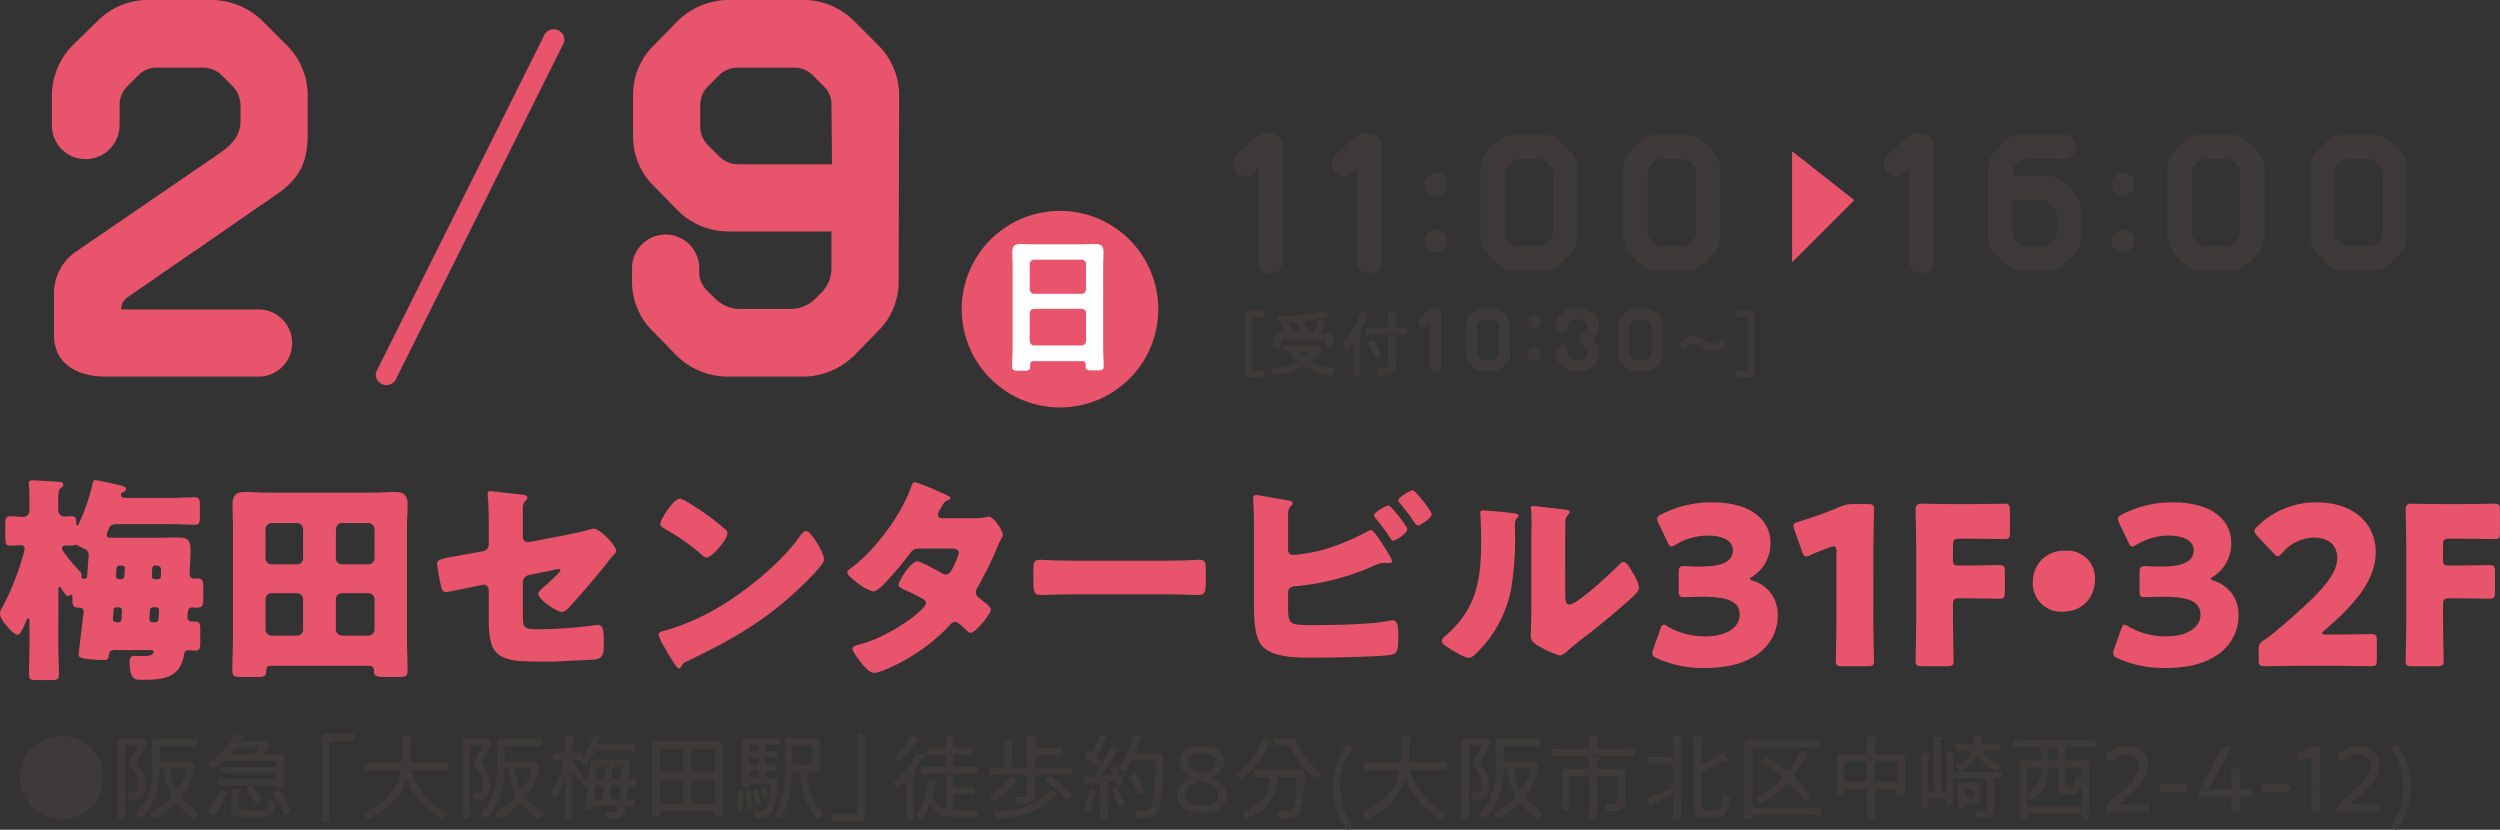
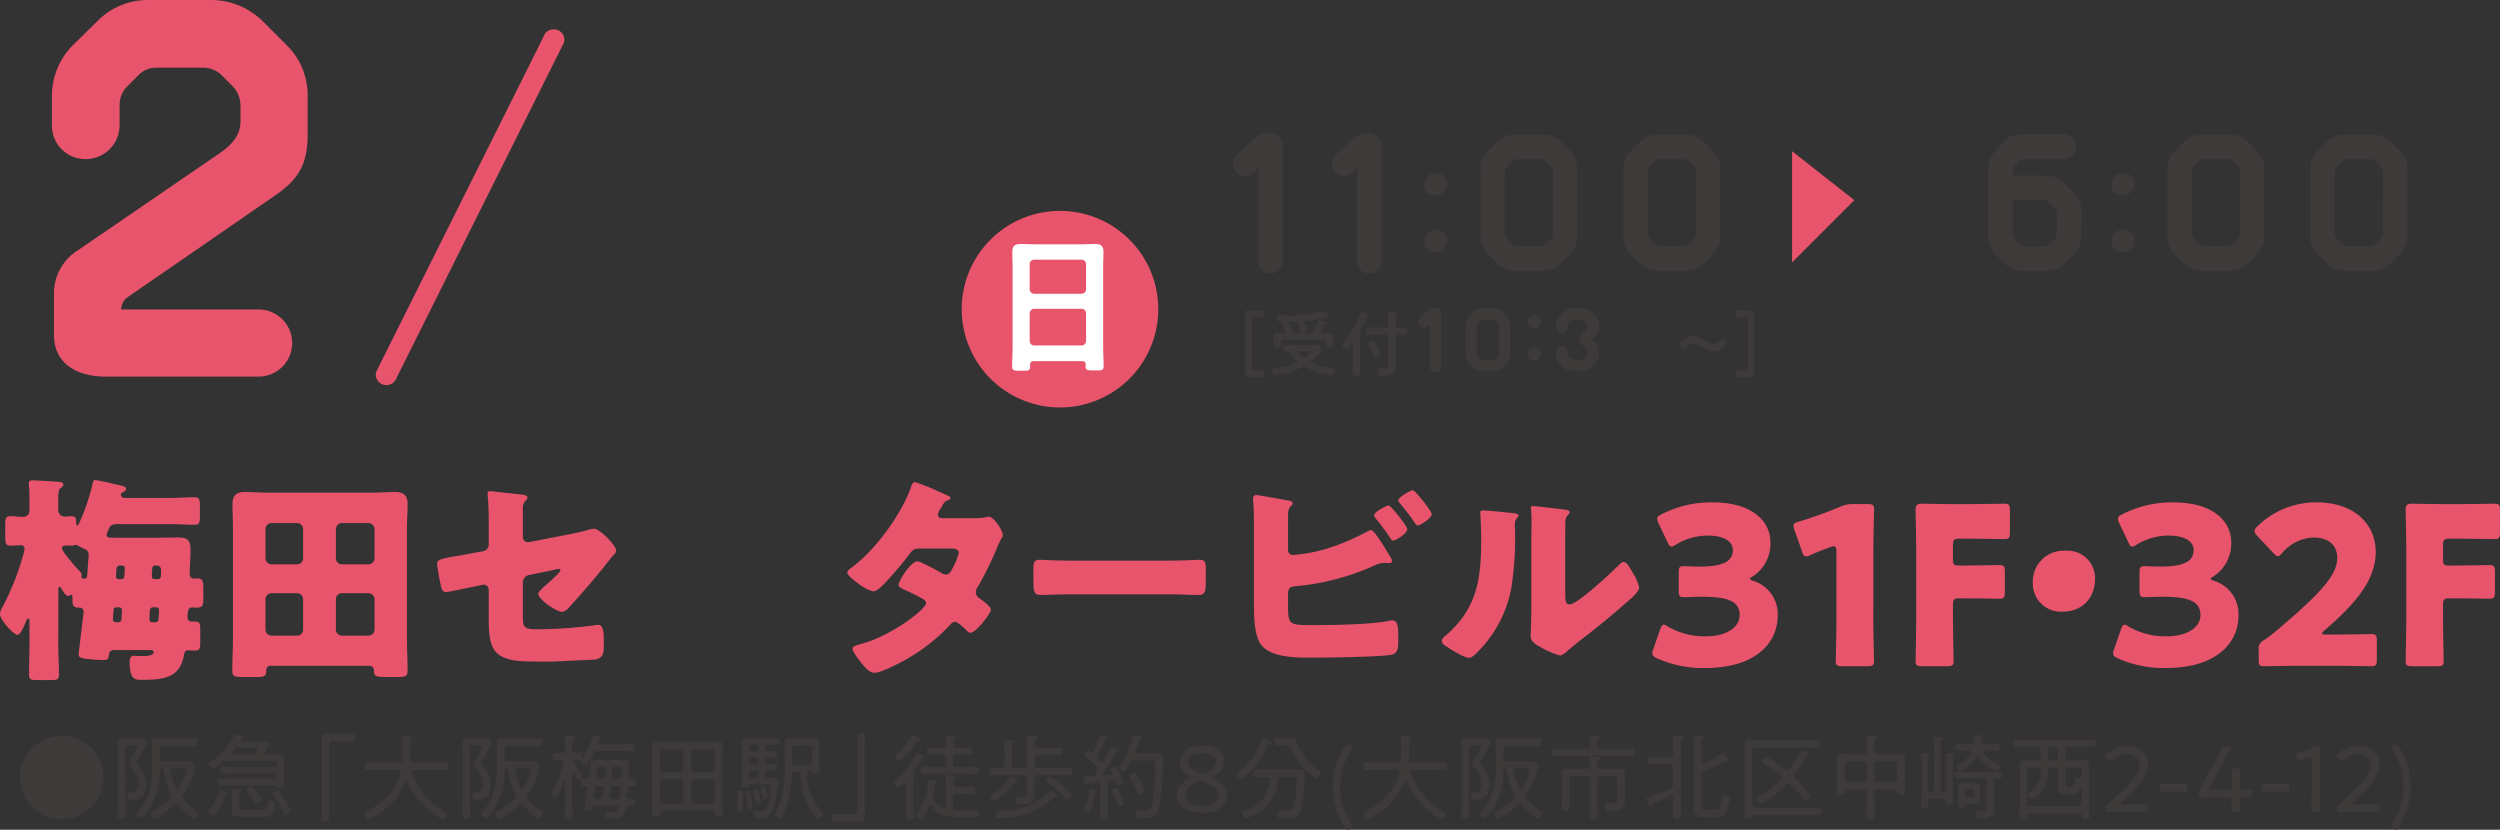
<svg xmlns="http://www.w3.org/2000/svg" id="日時_開場" data-name="日時・開場" width="488.831" height="162.241" viewBox="0 0 488.831 162.241">
  <rect x="0" y="0" width="488.831" height="162.241" fill="#333333" stroke="none" />
  <defs>
    <clipPath id="clip-path">
      <rect id="長方形_9" data-name="長方形 9" width="488.831" height="162.241" fill="none" />
    </clipPath>
  </defs>
  <g id="グループ_18" data-name="グループ 18" clip-path="url(#clip-path)">
    <path id="パス_145" data-name="パス 145" d="M20.209,152.055a8.163,8.163,0,1,1-8.164-8.164,8.17,8.17,0,0,1,8.164,8.164" fill="#3e3a39" />
    <path id="パス_146" data-name="パス 146" d="M24.5,156.817c0,.864.037,1.728.037,2.593,0,.588-.11.662-.772.662-.625,0-.773-.074-.773-.662,0-.865.056-1.729.056-2.593V146.539c0-.441-.037-.9-.037-1.361,0-.661.331-.845.956-.845.423,0,.864.018,1.287.018h1.342c.368,0,.718-.018,1.085-.018a1,1,0,0,1,1.012.809,3.234,3.234,0,0,1-.478,1.232c-.019.036-.975,1.82-1.269,2.261a1.2,1.2,0,0,0-.221.515c0,.129.165.312.258.423a6.555,6.555,0,0,1,1.526,3.879c0,1.747-.754,2.961-2.63,2.961-.459,0-.956-.092-.956-1.141,0-.238.129-.33.368-.33.2,0,.441.037.662.037.9,0,1.066-.975,1.066-1.692a5.892,5.892,0,0,0-1.6-3.53.97.97,0,0,1-.258-.533,1.037,1.037,0,0,1,.184-.442,18.607,18.607,0,0,0,1.563-2.868c0-.221-.331-.2-.478-.2H24.992c-.35,0-.5.147-.5.516Zm7.263-10.94c-.368,0-.515.147-.515.515v1.985c0,.368.147.516.515.516H35.6c.46,0,.919-.019,1.4-.019a1,1,0,0,1,1.03,1.011,6.012,6.012,0,0,1-.166.956,13.609,13.609,0,0,1-2.169,4.616.7.7,0,0,0-.147.367.566.566,0,0,0,.165.368,14.367,14.367,0,0,0,2.869,2.519c.11.092.238.166.238.331,0,.368-.514.993-.9.993a1.191,1.191,0,0,1-.589-.294,15.852,15.852,0,0,1-2.555-2.409.468.468,0,0,0-.332-.184.442.442,0,0,0-.312.166c-.588.57-3.181,2.739-3.9,2.739-.331,0-.754-.588-.754-.882s.331-.441.552-.57a14.536,14.536,0,0,0,3.291-2.5.558.558,0,0,0,.184-.4.656.656,0,0,0-.11-.35,14.751,14.751,0,0,1-1.4-4.615c-.036-.275-.129-.423-.386-.478a.412.412,0,0,0-.368.46,13.806,13.806,0,0,1-2.464,8.072c-.183.257-.864,1.14-1.158,1.14-.239,0-.956-.552-.956-.883,0-.129.147-.257.22-.349a8.749,8.749,0,0,0,1.8-2.593,15.768,15.768,0,0,0,1.085-6.178v-3c0-.533-.038-1.085-.038-1.636,0-.717.35-.846.994-.846.588,0,1.158.037,1.746.037h3.6c.717,0,1.471-.056,2.114-.056.387,0,.387.184.387.754,0,.552-.019.736-.387.736-.606,0-1.378-.037-2.114-.037Zm2.85,8.458a.293.293,0,0,0,.257-.147,10.256,10.256,0,0,0,1.453-3.2,2.561,2.561,0,0,0,.11-.515c0-.221-.165-.239-.588-.239H33.8c-.257,0-.46.11-.46.386v.11a12.229,12.229,0,0,0,1.012,3.42.277.277,0,0,0,.257.184" fill="#3e3a39" />
    <path id="パス_147" data-name="パス 147" d="M44.391,155.382c-.2.055-.22.055-.312.295a16.443,16.443,0,0,1-1.821,3.291.636.636,0,0,1-.515.331c-.275,0-1.011-.294-1.011-.625,0-.129.129-.258.184-.35a12.468,12.468,0,0,0,1.949-3.567c.037-.11.11-.239.239-.239a4.1,4.1,0,0,1,.9.294,1.46,1.46,0,0,0,.276.111c.092.036.312.129.312.276,0,.11-.11.165-.2.183m9.323-1.82H45.071c-.716,0-1.415.037-2.132.037-.368,0-.368-.2-.368-.644,0-.46,0-.643.368-.643.717,0,1.416.036,2.132.036h8.587c.313,0,.46-.128.46-.441v-.349a.4.4,0,0,0-.46-.46h-8.09c-.7,0-1.4.055-2.1.055-.349,0-.386-.183-.386-.625,0-.459.037-.625.386-.625.7,0,1.4.037,2.1.037h8.164c.276,0,.386-.111.386-.368v-.423c0-.276-.11-.386-.386-.386H44.189a1.031,1.031,0,0,0-.846.294c-.275.239-1.379,1.25-1.71,1.25a1.238,1.238,0,0,1-.864-.864c0-.165.147-.275.276-.368a14.734,14.734,0,0,0,4.762-5.221c.055-.129.11-.239.276-.239a10.483,10.483,0,0,1,1.342.368c.129.036.312.091.312.275,0,.148-.183.184-.312.221a.453.453,0,0,0-.349.257.193.193,0,0,0-.037.11c0,.129.129.166.239.166H50.5c.349,0,.7-.018,1.066-.018.791,0,.993.423.993.606a4.656,4.656,0,0,1-.9,1.563.356.356,0,0,0-.055.184c0,.166.147.2.276.221h1.471c.423,0,.846-.037,1.268-.037.607,0,.993.129.993.809,0,.35-.018.735-.018,1.214V152.2c0,.478.037.957.037,1.435,0,.367-.184.4-.773.4-.386,0-.588,0-.717-.147s-.257-.313-.422-.331m-7.208-7.373a.69.69,0,0,0-.662.312c-.2.24-.386.479-.588.7a.2.2,0,0,0-.074.166c0,.147.129.184.239.2h3.806a.683.683,0,0,0,.68-.331,2.026,2.026,0,0,1,.129-.165,2.644,2.644,0,0,0,.423-.718c0-.183-.2-.165-.4-.165Zm4.615,12.19c1.03,0,1.085-.147,1.25-1.3.055-.386.092-.57.405-.57.349,0,1.085.129,1.085.588a5.339,5.339,0,0,1-.552,2.023c-.441.644-1.03.625-1.71.625H47.131c-.846,0-1.875-.092-1.875-1.2,0-.294.036-.607.036-.9V155.86a8.569,8.569,0,0,0-.074-1.2v-.147c0-.184.111-.22.258-.22.239,0,1.03.055,1.3.073.148.018.442,0,.442.2,0,.109-.111.146-.184.2-.276.183-.258.533-.258,1.084v1.858c0,.68.368.661.994.661Zm-1.011-1.36c-.239,0-.313-.184-.423-.368a15.867,15.867,0,0,0-1.343-1.931.618.618,0,0,1-.2-.367c0-.313.68-.662.938-.662s.68.588.956.992c.074.093.129.166.165.221a5.766,5.766,0,0,1,.847,1.416c0,.331-.663.7-.938.7m5.773,2.243c-.257,0-.368-.2-.441-.4a14.341,14.341,0,0,0-1.894-3.291.77.77,0,0,1-.184-.367c0-.276.7-.663.938-.663a.445.445,0,0,1,.349.184,16.276,16.276,0,0,1,1.066,1.619,13.328,13.328,0,0,1,1.122,2.243c0,.312-.68.68-.956.68" fill="#3e3a39" />
    <path id="パス_148" data-name="パス 148" d="M67.744,143.505c.386,0,.791-.055,1.14-.055.478,0,.5.239.5.736s0,.754-.515.754c-.331,0-.644-.056-.975-.056H65.023c-.589,0-.68.258-.68.791v12.19c0,.718.036,1.453.036,2.17,0,.552-.128.625-.735.625-.7,0-.754-.11-.754-.7,0-.7.037-1.4.037-2.1V146.043c0-.57-.018-1.141-.018-1.729,0-.662.22-.846.882-.846.239,0,.441.037.735.037Z" fill="#3e3a39" />
    <path id="パス_149" data-name="パス 149" d="M78.355,150.878c0-.258-.2-.35-.441-.35H73.832c-.717,0-1.435.037-2.151.037-.368,0-.387-.165-.387-.753,0-.607.019-.773.387-.773.716,0,1.434.055,2.151.055h4.284c.349,0,.515-.129.551-.5.037-.405.037-.809.037-1.232v-1.545a12.844,12.844,0,0,0-.055-1.526.464.464,0,0,1-.018-.147c0-.239.2-.275.386-.275.22,0,.441.018.662.036a1.439,1.439,0,0,0,.276.019c.441.036.754.055.754.275,0,.092-.093.148-.166.2-.239.165-.257.257-.276.551-.055,1.214-.018,2.427-.055,3.641-.019.349.147.5.478.5h4.339c.718,0,1.434-.055,2.152-.055.386,0,.4.184.4.773s-.018.753-.4.753c-.718,0-1.434-.037-2.152-.037H80.855c-.2.019-.386.074-.386.313a.348.348,0,0,0,.019.147,14.13,14.13,0,0,0,6.6,7.778c.166.091.313.165.313.367,0,.313-.46,1.049-.809,1.049-.515,0-2.574-1.618-3.034-2.023A14.755,14.755,0,0,1,79.7,152.79a.2.2,0,0,0-.165-.129.217.217,0,0,0-.184.148,13.459,13.459,0,0,1-6.693,7.115,1.8,1.8,0,0,1-.68.258c-.349,0-.736-.865-.736-1.159,0-.221.258-.331.423-.4,3.273-1.582,5.865-3.953,6.674-7.594,0-.055.019-.092.019-.147" fill="#3e3a39" />
    <path id="パス_150" data-name="パス 150" d="M91.908,156.817c0,.864.037,1.728.037,2.593,0,.588-.11.662-.772.662-.625,0-.773-.074-.773-.662,0-.865.056-1.729.056-2.593V146.539c0-.441-.037-.9-.037-1.361,0-.661.331-.845.956-.845.423,0,.864.018,1.287.018H94c.368,0,.718-.018,1.085-.018a1,1,0,0,1,1.012.809,3.234,3.234,0,0,1-.478,1.232c-.019.036-.975,1.82-1.269,2.261a1.2,1.2,0,0,0-.221.515c0,.129.165.312.258.423a6.555,6.555,0,0,1,1.526,3.879c0,1.747-.754,2.961-2.63,2.961-.459,0-.956-.092-.956-1.141,0-.238.129-.33.368-.33.2,0,.441.037.662.037.9,0,1.066-.975,1.066-1.692a5.892,5.892,0,0,0-1.6-3.53.97.97,0,0,1-.258-.533,1.037,1.037,0,0,1,.184-.442,18.607,18.607,0,0,0,1.563-2.868c0-.221-.331-.2-.478-.2H92.4c-.35,0-.5.147-.5.516Zm7.263-10.94c-.368,0-.515.147-.515.515v1.985c0,.368.147.516.515.516h3.843c.46,0,.919-.019,1.4-.019a1,1,0,0,1,1.03,1.011,6.012,6.012,0,0,1-.166.956,13.61,13.61,0,0,1-2.169,4.616.7.7,0,0,0-.147.367.566.566,0,0,0,.165.368,14.367,14.367,0,0,0,2.869,2.519c.11.092.238.166.238.331,0,.368-.514.993-.9.993a1.191,1.191,0,0,1-.589-.294,15.852,15.852,0,0,1-2.555-2.409.468.468,0,0,0-.332-.184.442.442,0,0,0-.312.166c-.588.57-3.181,2.739-3.9,2.739-.331,0-.754-.588-.754-.882s.331-.441.552-.57a14.536,14.536,0,0,0,3.291-2.5.558.558,0,0,0,.184-.4.656.656,0,0,0-.11-.35,14.75,14.75,0,0,1-1.4-4.615c-.036-.275-.129-.423-.386-.478a.412.412,0,0,0-.368.46,13.806,13.806,0,0,1-2.464,8.072c-.183.257-.864,1.14-1.158,1.14-.239,0-.956-.552-.956-.883,0-.129.147-.257.22-.349a8.749,8.749,0,0,0,1.8-2.593,15.768,15.768,0,0,0,1.085-6.178v-3c0-.533-.038-1.085-.038-1.636,0-.717.35-.846.994-.846.588,0,1.158.037,1.746.037h3.6c.717,0,1.471-.056,2.114-.056.387,0,.387.184.387.754,0,.552-.019.736-.387.736-.606,0-1.378-.037-2.114-.037Zm2.85,8.458a.293.293,0,0,0,.257-.147,10.256,10.256,0,0,0,1.453-3.2,2.562,2.562,0,0,0,.11-.515c0-.221-.165-.239-.588-.239h-2.041c-.257,0-.46.11-.46.386v.11a12.229,12.229,0,0,0,1.012,3.42.277.277,0,0,0,.257.184" fill="#3e3a39" />
    <path id="パス_151" data-name="パス 151" d="M112.025,150.97c-.073,0-.11.055-.11.129v5.921c0,.845.037,1.691.037,2.537,0,.533-.129.607-.717.607-.626,0-.773-.074-.773-.625,0-.828.055-1.674.055-2.519v-4.873a.067.067,0,0,0-.073-.074c-.037,0-.037.019-.055.055-.166.571-1.159,3.843-1.71,3.843-.239,0-.864-.57-.864-.845a.7.7,0,0,1,.147-.368,27.156,27.156,0,0,0,2.261-5.682c0-.055.019-.092.019-.128,0-.257-.2-.35-.423-.35-.46-.018-1.012.037-1.269.037-.368,0-.368-.257-.368-.717,0-.478,0-.7.368-.7.294,0,.809.019,1.305.019H110c.367,0,.514-.148.514-.5v-1.158c0-.46-.036-.9-.073-1.324,0-.055-.018-.129-.018-.184,0-.2.147-.239.312-.239.184,0,1.195.092,1.379.11.129.019.276.074.276.221,0,.129-.129.184-.257.257-.2.148-.221.423-.221,1.067v1.25c0,.331.129.5.478.5.331,0,.662-.019.993-.019.349,0,.349.221.349.7,0,.46,0,.717-.349.717-.184,0-.754-.037-.993-.037-.147.019-.295.074-.295.258a.3.3,0,0,0,.056.165,18.478,18.478,0,0,0,1.545,2.225c.073.092.238.276.238.386,0,.221-.422.9-.735.9s-.919-1.214-1.066-1.489a.126.126,0,0,0-.111-.074m2.887-1.673c-.092.147-.221.35-.423.35-.257,0-1.048-.313-1.048-.607a.938.938,0,0,1,.2-.4,15.36,15.36,0,0,0,2.244-4.615c.036-.129.073-.331.238-.331.019,0,1.545.294,1.545.57,0,.11-.129.165-.221.2-.22.091-.257.183-.33.44a1.257,1.257,0,0,0-.111.35c0,.184.147.257.313.257h4.541c.644,0,1.269-.036,1.912-.036.368,0,.387.165.387.7,0,.5-.019.681-.387.681-.643,0-1.268-.037-1.912-.037h-5.038a.656.656,0,0,0-.717.423,18.952,18.952,0,0,1-1.195,2.059m.515,9.248c-.276,0-1.1-.018-1.1-.367,0-.111.331-2.335.441-3.034.073-.57.128-1.011.147-1.085,0-.239-.074-.386-.313-.4-.184,0-.349.018-.533.018-.4,0-.423-.2-.423-.717,0-.533.018-.717.423-.717.166,0,.441.018.607.036.312-.018.46-.109.5-.422.092-.717.111-1.287.147-1.728.093-1.361.093-1.6.956-1.6.4,0,.809.018,1.214.018h3.457c.367,0,.754-.018,1.121-.018.754,0,.92.147.92.9s-.074,1.655-.092,2.427c-.019.275.11.4.4.422.24-.018.478-.036.736-.036.422,0,.422.221.422.717,0,.515,0,.717-.422.717-.258,0-.515-.018-.772-.037-.331.019-.46.147-.5.478-.055.57-.11,1.14-.128,1.71-.019.276.109.387.385.4.221,0,.46-.018.7-.018.386,0,.386.147.386.7s0,.717-.386.717c-.276,0-.551-.018-.809-.018a.465.465,0,0,0-.533.459c-.386,1.95-1.287,2.041-3.034,2.041-.478,0-.919.074-.919-.864,0-.239.037-.478.331-.478.11,0,.552.037.809.037.809,0,1.1-.018,1.324-.736a.346.346,0,0,0,.036-.147c0-.257-.22-.331-.441-.331h-4.211c-.238,0-.385.074-.423.331-.091.5-.073.625-.422.625m2.648-4.431v-.073c0-.294-.2-.4-.46-.4h-.736c-.349,0-.5.111-.552.46-.073.552-.128,1.122-.2,1.692v.055c0,.294.2.4.46.4h.772c.35,0,.515-.128.552-.478Zm.386-3.751v-.073c0-.294-.2-.4-.479-.4h-.68c-.551,0-.588.019-.662.994-.018.238-.037.551-.073.937,0,.331.129.478.459.478h.736a.473.473,0,0,0,.551-.478Zm.772,5.388v.092c0,.294.2.4.478.4h.956c.349,0,.515-.11.552-.478.073-.551.091-1.1.129-1.655.018-.349-.148-.478-.479-.478h-.919c-.35,0-.515.111-.552.46Zm.386-3.935c-.037.331.147.478.459.478h.883c.349,0,.478-.128.533-.5,0-.44.056-.974.056-1.415,0-.5-.184-.5-.626-.5h-.606c-.35,0-.515.111-.552.46Z" fill="#3e3a39" />
    <path id="パス_152" data-name="パス 152" d="M139.718,158.876c0-.239-.128-.331-.368-.331h-9.873c-.239,0-.368.092-.368.349v.221c0,.5-.184.533-.809.533-.643,0-.809-.055-.809-.533,0-.7.037-1.379.037-2.06v-9.561c0-.514-.018-1.029-.018-1.563,0-.772.257-.974,1.011-.974.57,0,1.121.037,1.691.037H138.6c.57,0,1.121-.037,1.673-.037.7,0,1.048.165,1.048.919,0,.552-.037,1.085-.037,1.618v9.6c0,.681.055,1.361.055,2.06,0,.5-.183.533-.809.533-.661,0-.809-.055-.809-.533Zm-6.086-11.933a.487.487,0,0,0-.5-.515h-3.567a.526.526,0,0,0-.515.515v3.567a.526.526,0,0,0,.515.515h3.567a.487.487,0,0,0,.5-.515Zm0,5.957c0-.331-.183-.478-.5-.515h-3.567a.514.514,0,0,0-.515.515v3.7a.527.527,0,0,0,.515.515h3.567a.487.487,0,0,0,.5-.515Zm5.608-1.875a.514.514,0,0,0,.515-.515v-3.567a.514.514,0,0,0-.515-.515h-3.585a.514.514,0,0,0-.515.515v3.567c0,.313.184.478.515.515Zm-4.1,5.571c0,.312.184.478.515.515h3.585a.515.515,0,0,0,.515-.515v-3.7a.5.5,0,0,0-.515-.515h-3.585a.5.5,0,0,0-.515.515Z" fill="#3e3a39" />
    <path id="パス_153" data-name="パス 153" d="M145.475,155.07c-.165.055-.22.129-.2.607a18.406,18.406,0,0,1-.239,2.832.383.383,0,0,1-.4.257c-.184,0-.571-.073-.571-.331a1.13,1.13,0,0,1,.037-.221,21.311,21.311,0,0,0,.258-3.254v-.111c0-.147.036-.257.2-.257s1.048.092,1.048.313a.2.2,0,0,1-.129.165m4.578-6.968c-.312,0-.441.147-.441.441v.478c0,.294.129.441.441.441h.129c.515,0,1.159-.036,1.4-.036.349,0,.368.165.368.625s-.019.607-.368.607-.883-.038-1.4-.038h-.129c-.312,0-.441.148-.441.46v.57c0,.313.129.46.441.46.368.018.754-.037,1.122-.037.809,0,.9.276.9.883a17.323,17.323,0,0,1-1.011,5.5c-.552,1.324-1.471,1.563-2.795,1.563-.478,0-.846-.018-.846-.974,0-.294.055-.5.313-.5.129,0,.5.037.864.037,1.177,0,1.287-.386,1.581-1.452a17.855,17.855,0,0,0,.5-3.237c0-.588-.313-.533-.809-.533h-3.089c-.184,0-.258.092-.276.276-.037.294-.129.331-.736.331-.533,0-.716,0-.716-.368,0-.478.036-.938.036-1.416v-5.571c0-.478-.018-.937-.018-1.4,0-.736.313-.9.993-.9.441,0,.864.037,1.305.037h3.494c.386,0,.79-.037,1.176-.037s.387.147.387.662c0,.552-.019.68-.387.68-.386,0-.79-.037-1.176-.037h-.81c-.312,0-.441.129-.441.442v.423c0,.312.129.459.441.459h.147c.516,0,1.049-.036,1.4-.036s.368.147.368.606c0,.441-.018.625-.368.625-.2,0-.882-.036-1.4-.036Zm-3.2,7.41c.074.5.258,1.838.258,2.3a.525.525,0,0,1-.57.5c-.423,0-.368-.367-.423-1.342-.037-.57-.166-1.268-.257-1.839a.6.6,0,0,1-.019-.183c0-.221.294-.331.5-.331.367,0,.4.238.514.9m1.434-9.451a.415.415,0,0,0-.441-.442h-.938a.426.426,0,0,0-.441.442v.423a.429.429,0,0,0,.441.459h.938a.419.419,0,0,0,.441-.459Zm0,2.482a.414.414,0,0,0-.441-.441h-.938a.424.424,0,0,0-.441.441v.478a.424.424,0,0,0,.441.441h.938a.414.414,0,0,0,.441-.441Zm0,2.537a.421.421,0,0,0-.441-.46h-.938a.43.43,0,0,0-.441.46v.57a.43.43,0,0,0,.441.46h.938a.42.42,0,0,0,.441-.46Zm-.183,6.233c-.276,0-.331-.2-.442-.864-.073-.4-.2-.993-.386-1.783a.467.467,0,0,1-.018-.166c0-.239.386-.349.57-.349.331,0,.4.423.57,1.085a13.4,13.4,0,0,1,.312,1.581c0,.386-.386.5-.606.5m1.434-1.029c-.257,0-.276-.147-.4-.681-.073-.294-.165-.7-.331-1.268a1.109,1.109,0,0,1-.037-.239c0-.221.331-.35.534-.35.275,0,.349.2.5.773a10.39,10.39,0,0,1,.313,1.324c0,.294-.368.441-.57.441m3.9,2.316a7.658,7.658,0,0,1-.607,1.232.363.363,0,0,1-.331.221c-.313,0-.993-.331-.993-.7a.743.743,0,0,1,.129-.331,18.589,18.589,0,0,0,1.8-8.7v-3.548c0-.515-.019-1.03-.019-1.545,0-.7.295-.864.956-.864.387,0,.773.037,1.177.037h2.556c.386,0,.772-.037,1.158-.037.625,0,.975.147.975.828,0,.533-.019,1.047-.019,1.581V149c0,.551.037,1.084.037,1.636,0,.441-.147.588-.735.588a1.19,1.19,0,0,1-.625-.129.619.619,0,0,0-.295-.183h-.33c-.35,0-.515.147-.5.5a11.138,11.138,0,0,0,2.942,7.429.5.5,0,0,1,.184.331,1.138,1.138,0,0,1-.919.9c-.478,0-1.6-1.839-1.839-2.281a15.728,15.728,0,0,1-1.674-6.38c-.055-.367-.183-.5-.533-.5h-.606c-.35,0-.5.129-.515.478a23.531,23.531,0,0,1-1.379,7.207m5.387-12.337a.45.45,0,0,0-.515-.515h-2.96c-.368,0-.515.147-.515.515v2.795c0,.368.147.515.515.515h2.942c.367,0,.533-.147.533-.515Z" fill="#3e3a39" />
    <path id="パス_154" data-name="パス 154" d="M164.287,160.6c-.4,0-.809.055-1.158.055-.478,0-.5-.239-.5-.735s.019-.754.515-.754c.331,0,.662.055.993.055h2.85c.607,0,.7-.258.7-.791v-12.19c0-.717-.036-1.453-.036-2.17,0-.552.129-.625.735-.625.7,0,.735.11.735.7,0,.7-.036,1.4-.036,2.1v11.822c0,.571.036,1.141.036,1.729,0,.643-.238.846-.882.846-.239,0-.459-.037-.754-.037Z" fill="#3e3a39" />
    <path id="パス_155" data-name="パス 155" d="M179.089,151.3c0,.129-.092.166-.258.258-.2.11-.22.349-.22,1.029v4.8c0,.754.055,1.489.055,2.225,0,.552-.147.625-.773.625s-.771-.055-.771-.625c0-.736.055-1.471.055-2.225v-4.21c-.019-.111-.055-.24-.184-.24a.273.273,0,0,0-.166.074c-.2.221-.919.993-1.195.993-.257,0-.864-.57-.864-.827,0-.2.239-.387.368-.515a21.681,21.681,0,0,0,4.045-5.185c.037-.074.147-.2.257-.2a9.039,9.039,0,0,1,1.177.46c.111.037.276.129.276.276,0,.129-.165.184-.258.2-.239.055-.331.2-.441.4-.423.735-.993,1.47-1.489,2.169a.381.381,0,0,0-.056.129c0,.092.074.129.148.147.128.037.294.074.294.239m.57-6.564c-.239.018-.35.129-.681.643-.459.718-2.574,3.384-3.088,3.384-.24,0-.883-.5-.883-.772,0-.166.147-.276.258-.387a17.056,17.056,0,0,0,2.886-3.512c.074-.11.147-.257.276-.257a4.395,4.395,0,0,1,1.176.441c.129.055.313.111.313.276,0,.111-.165.166-.257.184m7.189,9.212h1.71c.57,0,1.122-.037,1.691-.037.35,0,.387.129.387.68s-.037.68-.387.68c-.569,0-1.121-.036-1.691-.036h-1.71c-.349,0-.515.147-.515.515V157.9c0,.349.129.533.5.552.423.036.846.036,1.269.036.882,0,2.647-.092,2.831-.092.313,0,.46.24.46.534s-.111.772-.423.864a6.284,6.284,0,0,1-1.14.055h-1.545a11.861,11.861,0,0,1-4.063-.5,4.476,4.476,0,0,1-2.1-1.82c-.073-.073-.128-.128-.22-.128-.11,0-.165.073-.22.165a15.467,15.467,0,0,1-1.049,2.225c-.092.165-.22.386-.441.386-.276,0-.993-.368-.993-.7a2.21,2.21,0,0,1,.276-.607,13.376,13.376,0,0,0,1.931-5.773c.036-.313.036-.644.294-.644.129,0,1.029.2,1.214.24.128.036.33.091.33.257,0,.11-.128.184-.2.239-.221.11-.257.2-.313.588a14.1,14.1,0,0,1-.275,1.489,1.669,1.669,0,0,0-.056.424.974.974,0,0,0,.148.5,4.922,4.922,0,0,0,1.93,1.8.546.546,0,0,0,.166.037c.22,0,.294-.184.312-.387v-4.32a11.078,11.078,0,0,0-.073-1.361c0-.055-.019-.129-.019-.184,0-.2.129-.257.295-.257.147,0,1.25.073,1.4.092.092.018.257.073.257.2,0,.147-.128.184-.257.276-.221.129-.221.367-.221,1.36.037.35.184.5.515.5m-2.372-3.972c.368,0,.515-.147.515-.515v-1.379c0-.367-.147-.515-.515-.515h-.735c-.681,0-1.361.037-2.059.037-.405,0-.423-.2-.423-.7,0-.515.018-.718.423-.718.7,0,1.378.038,2.059.038h.735c.368,0,.515-.148.515-.516a12.2,12.2,0,0,0-.074-1.415c0-.055-.018-.129-.018-.2,0-.2.147-.239.313-.239s1.177.111,1.36.129c.129.018.258.074.258.221,0,.128-.092.165-.239.257-.221.166-.24.368-.221,1.287,0,.35.166.479.515.479h.809c.68,0,1.379-.038,2.059-.038.441,0,.423.2.423.718,0,.5,0,.7-.423.7-.68,0-1.379-.037-2.059-.037h-.809c-.368,0-.515.148-.515.515v1.379c0,.368.147.515.515.515h1.967c.681,0,1.379-.037,2.06-.037.4,0,.4.221.4.7,0,.515,0,.717-.4.717-.681,0-1.379-.055-2.06-.055h-6.288c-.7,0-1.379.055-2.078.055-.386,0-.4-.22-.4-.717s.018-.7.4-.7c.7,0,1.379.037,2.078.037Z" fill="#3e3a39" />
    <path id="パス_156" data-name="パス 156" d="M202.773,151.76c0,.129-.128.166-.257.24-.257.165-.239.385-.239,1.084v1.471c0,.368.037.754.037,1.122a1.279,1.279,0,0,1-.5,1.122,4.721,4.721,0,0,1-2.317.459c-.367,0-.569,0-.7-.221a2.148,2.148,0,0,1-.184-.827c0-.257.055-.423.331-.423.147,0,.423.037.7.037,1.14,0,1.14-.257,1.14-1.232v-1.508c0-1.213,0-1.6-.423-1.6h-4.247c-.754,0-1.49.037-2.225.037-.387,0-.387-.2-.387-.718s0-.717.387-.717c.68,0,1.342.037,2,.037.368,0,.515-.147.515-.515v-3.144c0-.459-.037-.919-.074-1.36,0-.055-.018-.129-.018-.184,0-.2.128-.24.312-.24.294,0,.791.056,1.122.093.257.018.57.018.57.257,0,.11-.092.147-.239.257-.2.147-.221.4-.221,1.067v3.254c0,.368.147.515.515.515h1.949c.368,0,.515-.147.515-.515v-4.155a7,7,0,0,0-.074-1.269c0-.073-.018-.129-.018-.184,0-.2.165-.239.312-.239.221,0,1.269.111,1.508.129.111.018.276.074.276.221,0,.128-.092.165-.257.275-.239.166-.239.46-.221,1.361,0,.368.166.515.515.515h2.593c.625,0,1.25-.037,1.875-.037.386,0,.4.165.4.717s-.018.717-.386.717c-.625,0-1.268-.037-1.893-.037h-2.593c-.349,0-.515.148-.515.515v1.471c0,.368.166.515.515.515h4.174c.753,0,1.489-.037,2.224-.037.368,0,.386.184.386.717s-.018.718-.386.718c-.735,0-1.471-.037-2.224-.037h-4.321c-.055,0-.111.018-.111.073a.121.121,0,0,0,.074.092.124.124,0,0,1,.073.11m-3.953,1.122c-.2.019-.257.019-.459.276A15.113,15.113,0,0,1,195,156.376a1.241,1.241,0,0,1-.588.276c-.258,0-.883-.552-.883-.809,0-.166.221-.313.349-.4a11.966,11.966,0,0,0,3.438-3.291c.056-.111.166-.295.295-.295a5.868,5.868,0,0,1,1.048.478l.184.093c.11.055.239.11.239.257,0,.129-.147.184-.258.2m7.7,2.869h-.073c-.184,0-.258.073-.441.22a14.8,14.8,0,0,1-8.054,3.788,26.63,26.63,0,0,1-2.666.257c-.588,0-.7-.588-.7-1.066,0-.4.276-.386.662-.386,3.825,0,7.1-.956,9.837-3.751.092-.092.2-.221.349-.221.129,0,1.434.717,1.434.956,0,.166-.22.2-.349.2m2.078.551c-.184,0-.368-.239-.478-.368a13.58,13.58,0,0,0-3.346-2.886c-.129-.092-.295-.2-.295-.368a1.354,1.354,0,0,1,.809-.809c.644,0,4.211,3.052,4.211,3.585,0,.3-.607.846-.9.846" fill="#3e3a39" />
    <path id="パス_157" data-name="パス 157" d="M217.466,151.246a.556.556,0,0,0-.036-.166,2.811,2.811,0,0,1-.313-.662c0-.294.607-.57.865-.57.2,0,.275.166.367.331.239.46.478.938.717,1.416a7.387,7.387,0,0,1,.607,1.453c0,.367-.772.533-.883.533-.239,0-.294-.2-.478-.625a.485.485,0,0,0-.459-.35c-.147,0-.552.074-.791.111-.349.073-.478.22-.478.57v4.081c0,.718.055,1.416.055,2.115,0,.57-.147.625-.772.625s-.772-.074-.772-.625c0-.7.055-1.4.055-2.115v-3.9a.406.406,0,0,0-.423-.46h-.074c-.588.073-1.2.147-1.8.2-.148.019-.166.055-.221.184-.055.092-.129.2-.258.2-.165,0-.239-.2-.33-.662a7.97,7.97,0,0,1-.184-.864c0-.184.165-.2.845-.221.24-.018.478-.018.718-.036a.826.826,0,0,0,.7-.4c.147-.2.276-.422.423-.625a.688.688,0,0,0,.129-.368.636.636,0,0,0-.184-.4c-.588-.588-1.544-1.489-2.17-2-.11-.092-.239-.184-.239-.331,0-.184.4-.919.754-.919.147,0,.331.2.442.294a.33.33,0,0,0,.183.073.264.264,0,0,0,.239-.147A21.226,21.226,0,0,0,215,143.928c.037-.11.073-.239.2-.239.055,0,1.379.459,1.379.717,0,.166-.165.166-.294.2a.333.333,0,0,0-.258.184,30.782,30.782,0,0,1-1.47,2.9.614.614,0,0,0-.093.295.528.528,0,0,0,.166.367c.184.166.35.349.533.533a.325.325,0,0,0,.276.147.343.343,0,0,0,.294-.2,28.777,28.777,0,0,0,1.453-2.684c.037-.111.092-.258.239-.258a5.409,5.409,0,0,1,.919.4c.147.073.533.239.533.4,0,.147-.146.166-.239.184a.467.467,0,0,0-.349.2c-.368.7-2.188,3.586-2.648,4.193a.3.3,0,0,0-.055.165c0,.129.092.2.239.2.46-.055.9-.092,1.361-.147.147-.018.275-.074.275-.257m-2.868,3.493c0,.092-.091.148-.184.184-.2.074-.22.129-.257.331-.129.644-.662,2.648-.9,3.273a.451.451,0,0,1-.4.349c-.2,0-.92-.165-.92-.478a2.531,2.531,0,0,1,.147-.441,17.087,17.087,0,0,0,.9-3.291c.037-.221.019-.442.239-.442.129,0,1.379.258,1.379.515m4.266,2.942c-.2,0-.294-.165-.349-.331-.258-.846-.607-1.654-.938-2.482a1.11,1.11,0,0,1-.092-.331c0-.331.662-.478.827-.478a.362.362,0,0,1,.331.221c.111.184.644,1.471.7,1.636a8.344,8.344,0,0,1,.423,1.25c0,.368-.791.515-.9.515m1.324-7.1c-.092.147-.221.294-.386.294-.258,0-1.012-.313-1.012-.607a.688.688,0,0,1,.148-.312A20.276,20.276,0,0,0,221.457,144c.036-.128.073-.276.238-.276.147,0,.773.184.938.221.294.092.625.166.625.35,0,.128-.128.183-.22.22-.258.111-.294.239-.368.515a17.133,17.133,0,0,1-.643,1.857.419.419,0,0,0-.037.147c0,.294.312.294.368.294h2.831c.46,0,.9-.018,1.36-.018.792,0,.883.4.883,1.085a55.725,55.725,0,0,1-.717,9.157,2.7,2.7,0,0,1-1.195,2.022,6.251,6.251,0,0,1-2.427.441c-.735,0-.864-.073-.975-.422a2.87,2.87,0,0,1-.128-.791c0-.276.092-.368.368-.368s.716.037,1.1.037c1.011,0,1.563-.184,1.838-1.251a48.433,48.433,0,0,0,.662-7.906c0-.533-.092-.588-.735-.588h-3.512a.655.655,0,0,0-.717.4c-.221.4-.552,1.085-.809,1.453m2.611,4.762c-.276,0-.35-.221-.441-.441a31.277,31.277,0,0,0-1.4-2.832.882.882,0,0,1-.129-.368c0-.312.736-.625.975-.625a.419.419,0,0,1,.368.276c.294.515.57,1.048.845,1.581a10.755,10.755,0,0,1,.736,1.784c0,.423-.809.625-.956.625" fill="#3e3a39" />
    <path id="パス_158" data-name="パス 158" d="M236.995,151.945c0,.073.091.128.276.221,1.452.68,2.629,1.6,2.629,3.291,0,1.949-1.453,3.475-5.057,3.475-2.776,0-4.707-1.214-4.707-3.31a3.76,3.76,0,0,1,2.464-3.383c.184-.092.276-.166.276-.239s-.074-.129-.276-.239a3.225,3.225,0,0,1-1.949-2.85c0-1.673,1.563-3.089,4.468-3.089,2.685,0,4.248,1.268,4.248,2.942a3.352,3.352,0,0,1-2.1,2.942c-.185.091-.276.165-.276.239m-2.28.809a1.247,1.247,0,0,0-.515.128c-1.416.589-2.427,1.416-2.427,2.63,0,1.305,1.342,2,3.125,2,2.023,0,3.347-.754,3.347-2.078,0-1.287-1.232-1.894-3.034-2.574a1.446,1.446,0,0,0-.5-.11m.349-5.461c-1.6,0-2.758.644-2.758,1.655,0,1.084,1.048,1.655,2.39,2.188a1.529,1.529,0,0,0,.5.128,1.306,1.306,0,0,0,.515-.147c1.2-.552,2.022-1.213,2.022-2.224,0-.975-1.1-1.6-2.666-1.6" fill="#3e3a39" />
    <path id="パス_159" data-name="パス 159" d="M247.716,144.589c.294.147.846.386.846.589,0,.129-.184.2-.295.239-.238.073-.257.147-.422.5a15.373,15.373,0,0,1-4.413,5.9c-.184.166-.515.478-.754.478a1.27,1.27,0,0,1-.938-.827.491.491,0,0,1,.221-.331,13.644,13.644,0,0,0,4.781-6.472c.055-.147.11-.35.294-.35a2.208,2.208,0,0,1,.68.276m.625,7.741c0-.294-.2-.4-.478-.4h-.478c-.643,0-1.269.036-1.912.036-.423,0-.423-.183-.423-.754,0-.606,0-.772.423-.772.643,0,1.269.037,1.912.037h4.836c.68,0,1.232-.037,1.636-.037.938,0,1.268.166,1.268,1.177a29.344,29.344,0,0,1-.808,6.877c-.515,1.507-1.839,1.618-3.218,1.618-1.029,0-1.3,0-1.3-1.085,0-.349.036-.515.368-.515.293,0,.772.055,1.139.055,1.067,0,1.435-.147,1.693-.956a23.742,23.742,0,0,0,.55-5.13c0-.515-.183-.551-.808-.551h-2.354c-.368,0-.514.129-.552.5a7.949,7.949,0,0,1-4.118,6.675,7.684,7.684,0,0,1-1.967.864c-.387,0-.883-.68-.883-1.03,0-.221.257-.294.515-.386,3.034-1.158,4.615-2.832,4.964-6.123Zm2.593-6.564c-.441,0-.864.037-1.306.037-.423,0-.441-.165-.441-.736,0-.551.018-.735.441-.735s.865.037,1.306.037h.937c.277,0,.552-.019.828-.019.57,0,.662.386.845.828a12.328,12.328,0,0,0,4.322,5.5c.146.111.349.221.349.442,0,.239-.46.974-.883.974-.331,0-1.066-.7-1.342-.938a14.064,14.064,0,0,1-3.475-4.743c-.294-.625-.35-.644-.864-.644Z" fill="#3e3a39" />
    <path id="パス_160" data-name="パス 160" d="M263.861,162.113a1.054,1.054,0,0,1-.387.128c-.146,0-.257-.11-.423-.349a14.364,14.364,0,0,1,0-16.033c.166-.239.277-.35.423-.35a1.059,1.059,0,0,1,.387.129l.257.129c.258.11.368.2.368.349a.754.754,0,0,1-.166.368,13.126,13.126,0,0,0,0,14.783.754.754,0,0,1,.166.368c0,.147-.11.239-.368.349Z" fill="#3e3a39" />
    <path id="パス_161" data-name="パス 161" d="M273.661,150.878c0-.258-.2-.35-.441-.35h-4.081c-.718,0-1.435.037-2.152.037-.368,0-.387-.165-.387-.753,0-.607.019-.773.387-.773.717,0,1.434.055,2.152.055h4.284a.47.47,0,0,0,.55-.5c.038-.405.038-.809.038-1.232v-1.545a12.846,12.846,0,0,0-.055-1.526.442.442,0,0,1-.019-.147c0-.239.2-.275.386-.275.221,0,.442.018.662.036a1.44,1.44,0,0,0,.276.019c.441.036.754.055.754.275,0,.092-.092.148-.166.2-.239.165-.257.257-.276.551-.055,1.214-.017,2.427-.055,3.641-.018.349.148.5.479.5h4.339c.717,0,1.434-.055,2.151-.055.386,0,.4.184.4.773s-.018.753-.4.753c-.717,0-1.434-.037-2.151-.037h-4.174c-.2.019-.386.074-.386.313a.366.366,0,0,0,.018.147,14.132,14.132,0,0,0,6.6,7.778c.165.091.313.165.313.367,0,.313-.46,1.049-.81,1.049-.514,0-2.574-1.618-3.033-2.023A14.744,14.744,0,0,1,275,152.79a.2.2,0,0,0-.166-.129.219.219,0,0,0-.184.148,13.457,13.457,0,0,1-6.692,7.115,1.808,1.808,0,0,1-.681.258c-.349,0-.735-.865-.735-1.159,0-.221.257-.331.423-.4,3.272-1.582,5.865-3.953,6.674-7.594,0-.055.018-.092.018-.147" fill="#3e3a39" />
    <path id="パス_162" data-name="パス 162" d="M287.215,156.817c0,.864.036,1.728.036,2.593,0,.588-.111.662-.773.662-.625,0-.771-.074-.771-.662,0-.865.055-1.729.055-2.593V146.539c0-.441-.037-.9-.037-1.361,0-.661.331-.845.956-.845.423,0,.864.018,1.288.018h1.341c.369,0,.717-.018,1.085-.018a.993.993,0,0,1,1.011.809,3.227,3.227,0,0,1-.477,1.232c-.019.036-.975,1.82-1.269,2.261a1.209,1.209,0,0,0-.221.515c0,.129.165.312.257.423a6.55,6.55,0,0,1,1.527,3.879c0,1.747-.754,2.961-2.629,2.961-.46,0-.956-.092-.956-1.141,0-.238.127-.33.367-.33.2,0,.441.037.662.037.9,0,1.066-.975,1.066-1.692a5.9,5.9,0,0,0-1.6-3.53.97.97,0,0,1-.258-.533,1.024,1.024,0,0,1,.184-.442,18.694,18.694,0,0,0,1.563-2.868c0-.221-.331-.2-.478-.2h-1.434c-.35,0-.5.147-.5.516Zm7.262-10.94c-.368,0-.515.147-.515.515v1.985c0,.368.147.516.515.516h3.843c.459,0,.919-.019,1.4-.019a1,1,0,0,1,1.029,1.011,6.123,6.123,0,0,1-.165.956,13.63,13.63,0,0,1-2.17,4.616.715.715,0,0,0-.148.367.568.568,0,0,0,.167.368,14.334,14.334,0,0,0,2.868,2.519c.11.092.239.166.239.331,0,.368-.516.993-.9.993a1.184,1.184,0,0,1-.588-.294,15.816,15.816,0,0,1-2.556-2.409.47.47,0,0,0-.331-.184.443.443,0,0,0-.313.166c-.588.57-3.181,2.739-3.9,2.739-.331,0-.754-.588-.754-.882s.331-.441.552-.57a14.536,14.536,0,0,0,3.291-2.5.557.557,0,0,0,.183-.4.648.648,0,0,0-.11-.35,14.749,14.749,0,0,1-1.4-4.615c-.036-.275-.128-.423-.386-.478a.412.412,0,0,0-.368.46,13.812,13.812,0,0,1-2.463,8.072c-.185.257-.864,1.14-1.159,1.14-.239,0-.956-.552-.956-.883,0-.129.147-.257.22-.349a8.728,8.728,0,0,0,1.8-2.593,15.75,15.75,0,0,0,1.085-6.178v-3c0-.533-.036-1.085-.036-1.636,0-.717.349-.846.992-.846.589,0,1.158.037,1.747.037h3.6c.717,0,1.471-.056,2.115-.056.386,0,.386.184.386.754,0,.552-.019.736-.386.736-.607,0-1.38-.037-2.115-.037Zm2.85,8.458a.3.3,0,0,0,.258-.147,10.3,10.3,0,0,0,1.452-3.2,2.56,2.56,0,0,0,.11-.515c0-.221-.165-.239-.588-.239h-2.041c-.257,0-.46.11-.46.386v.11a12.26,12.26,0,0,0,1.011,3.42.278.278,0,0,0,.258.184" fill="#3e3a39" />
    <path id="パス_163" data-name="パス 163" d="M312.314,145.932c0,.349.147.5.515.5h4.3c.717,0,1.433-.037,2.151-.037.4,0,.4.184.4.717,0,.552-.018.718-.4.718-.718,0-1.434-.037-2.151-.037H306.044c-.717,0-1.434.037-2.15.037-.387,0-.406-.166-.406-.718,0-.533,0-.717.406-.717.716,0,1.433.037,2.15.037h4.267c.367,0,.514-.147.514-.5v-.68a6.609,6.609,0,0,0-.074-1.049.516.516,0,0,1-.018-.165c0-.2.165-.221.313-.221.386,0,1.066.074,1.471.111.11.018.275.073.275.22,0,.129-.128.166-.275.258-.184.11-.2.294-.2.754Zm3.935,6.343c0-.349-.147-.515-.515-.515h-2.923c-.368,0-.515.166-.515.515v4.983c0,.791.055,1.581.055,2.372,0,.533-.165.607-.79.607s-.773-.074-.773-.626c0-.79.037-1.562.037-2.353v-4.983c0-.349-.147-.515-.514-.515H307.4c-.368,0-.514.166-.514.515v3.7c0,.643.036,1.287.036,1.93,0,.5-.129.552-.754.552-.644,0-.79-.055-.79-.533,0-.662.036-1.306.036-1.949v-3.622c0-.423-.019-.846-.019-1.251,0-.661.314-.772.9-.772.441,0,.883.037,1.324.037h2.685c.367,0,.514-.166.514-.515v-.5a6.011,6.011,0,0,0-.055-.993.607.607,0,0,1-.019-.184c0-.2.147-.239.313-.239.184,0,1.14.092,1.361.11.129.019.386.019.386.2,0,.128-.129.183-.276.276-.239.146-.239.349-.239.863v.46c0,.368.165.515.515.515h2.666c.46,0,.9-.037,1.342-.037.607,0,.938.092.938.772,0,.4-.019.809-.019,1.214v4.266a1.77,1.77,0,0,1-.514,1.526,4.232,4.232,0,0,1-2.427.5c-.57,0-.939-.018-.939-1.084,0-.258.056-.46.35-.46.239,0,.681.036,1.122.036.846,0,.919-.091.919-1.066Z" fill="#3e3a39" />
    <path id="パス_164" data-name="パス 164" d="M323.036,157.478c-.018.074-.056.258-.258.258-.166,0-.22-.129-.4-.423a7.5,7.5,0,0,1-.533-1.1c0-.147.055-.184.882-.46,1.361-.478,2.7-1.048,4.027-1.655a.623.623,0,0,0,.423-.68v-3.457c0-.367-.166-.515-.515-.515h-1.912c-.7,0-1.38.037-2.059.037-.4,0-.423-.165-.423-.772s.018-.754.423-.754c.679,0,1.36.037,2.059.037h1.912c.349,0,.515-.147.515-.515v-1.544c0-.644-.092-1.288-.092-1.913,0-.22.165-.239.331-.239.238,0,1.067.055,1.342.074.147.018.4.036.4.239,0,.129-.092.165-.238.276-.221.147-.239.5-.239,1.231v11.162c0,.919.054,1.838.054,2.757,0,.625-.165.681-.808.681s-.81-.056-.81-.681c0-.919.056-1.838.056-2.757v-.92c-.019-.074-.019-.331-.276-.331a.556.556,0,0,0-.184.037c-1.158.57-2.316,1.1-3.493,1.618a.4.4,0,0,0-.184.312m13.882-10.3c.221,0,.569.662.79,1.048a1.448,1.448,0,0,1,.239.478.184.184,0,0,1-.183.184.424.424,0,0,1-.2-.055.77.77,0,0,0-.221-.055.668.668,0,0,0-.184.055,31.793,31.793,0,0,1-4.009,1.875.578.578,0,0,0-.441.662v6.086c0,.736.037.919.791.919h1.894c.589,0,.974-.11,1.324-2.28.055-.386.036-.551.386-.551.331,0,1.139.11,1.139.588a8.5,8.5,0,0,1-.754,2.648c-.459.975-.937,1.048-1.948,1.048H333c-1.287,0-1.838-.442-1.838-1.747,0-.478.018-.956.018-1.416V145.638c0-.534-.074-1.067-.074-1.6,0-.2.129-.238.294-.238.3,0,1.049.055,1.379.073.148.018.387.037.387.239,0,.129-.092.166-.239.258-.2.128-.221.441-.221,1.158v3.42c.019.184.073.349.294.349a.55.55,0,0,0,.166-.036,21.9,21.9,0,0,0,3.512-1.95.434.434,0,0,1,.239-.128" fill="#3e3a39" />
    <path id="パス_165" data-name="パス 165" d="M343.042,159.317a.322.322,0,0,0-.367.368c0,.423-.073.478-.791.478-.644,0-.79-.037-.79-.442,0-.551.036-1.1.036-1.672v-11.2c0-.4-.018-.828-.018-1.232,0-.662.257-.883.882-.883.442,0,.865.037,1.287.037H354.02c.5,0,.993-.037,1.508-.037.385,0,.422.148.422.717,0,.589-.037.718-.422.718-.515,0-1.012-.019-1.508-.019H343.153c-.349,0-.515.147-.515.515v10.756c0,.368.166.515.515.515h10.388c.718,0,1.416-.037,2.133-.037.4,0,.423.184.423.736s-.018.735-.423.735c-.717,0-1.415-.055-2.133-.055Zm7.76-7.557a.479.479,0,0,0,.184.368c.441.441,3.015,3.034,3.015,3.438a1.414,1.414,0,0,1-.974.9c-.221,0-.35-.221-.478-.368a28.46,28.46,0,0,0-2.557-2.813.5.5,0,0,0-.312-.147.48.48,0,0,0-.367.184,21.644,21.644,0,0,1-4.266,3.494,1.709,1.709,0,0,1-.681.294,1.17,1.17,0,0,1-.864-.9c0-.24.277-.387.5-.515a20.771,20.771,0,0,0,4.23-3.365.431.431,0,0,0,.147-.331.412.412,0,0,0-.184-.331,21.366,21.366,0,0,0-3.346-2.335c-.147-.092-.387-.239-.387-.441a1.122,1.122,0,0,1,.846-.92c.478,0,3.328,2.133,3.843,2.556a.569.569,0,0,0,.331.129.433.433,0,0,0,.349-.2,21.167,21.167,0,0,0,2-3.255c.075-.166.185-.386.368-.386.165,0,1.527.478,1.527.772,0,.147-.221.184-.331.221-.2.055-.277.276-.423.533a23.013,23.013,0,0,1-2.041,3.089.571.571,0,0,0-.129.331" fill="#3e3a39" />
    <path id="パス_166" data-name="パス 166" d="M367.076,154.3c-.368,0-.515.147-.515.515v2.059c0,.9.037,1.8.037,2.7,0,.57-.147.625-.791.625-.588,0-.827-.037-.827-.57,0-.919.055-1.839.055-2.758v-2.059c0-.368-.165-.515-.515-.515h-3.456c-.258,0-.368.092-.368.349,0,.111.018.221.018.331,0,.4-.2.423-.809.423-.588,0-.79-.018-.79-.423,0-.423.036-.827.036-1.25v-4.376c0-.368-.036-.736-.036-1.1,0-.736.477-.828,1.085-.828.551,0,1.085.019,1.635.019h2.685c.35,0,.515-.147.515-.5v-1.03a11.711,11.711,0,0,0-.074-1.654.643.643,0,0,1-.018-.184c0-.221.147-.257.312-.257.277,0,1.049.073,1.362.091.146.019.385.037.385.239,0,.111-.091.166-.22.258-.2.128-.221.441-.221,1.029v1.508c0,.35.147.5.515.5h2.74c.533,0,1.066-.019,1.618-.019.588,0,1.085.092,1.085.809,0,.368-.037.736-.037,1.122v4.431c0,.423.054.846.054,1.269,0,.386-.2.423-.808.423-.644,0-.791-.037-.791-.46V154.7c0-.294-.129-.4-.423-.4Zm-2.041-4.891a.528.528,0,0,0-.515-.515h-3.346a.527.527,0,0,0-.515.515v2.923a.526.526,0,0,0,.515.515h3.346a.526.526,0,0,0,.515-.515Zm5.939,0a.527.527,0,0,0-.515-.515h-3.383a.515.515,0,0,0-.515.515v2.923a.514.514,0,0,0,.515.515h3.383a.525.525,0,0,0,.515-.515Z" fill="#3e3a39" />
    <path id="パス_167" data-name="パス 167" d="M377.724,154.85c.313,0,.441-.129.441-.441v-8.734c0-.4-.036-.846-.073-1.213,0-.056-.018-.111-.018-.166,0-.166.128-.221.276-.221.2,0,.974.074,1.213.092.129.019.349.037.349.2,0,.148-.11.184-.257.276-.2.11-.22.276-.22.883v8.881c0,.312.128.441.44.441h.313c.313,0,.441-.129.441-.441V148.6a5.784,5.784,0,0,0-.055-.992.526.526,0,0,1-.018-.166c0-.184.11-.221.275-.221a9.859,9.859,0,0,1,.993.092c.184.019.5.019.5.221,0,.129-.093.165-.24.257-.2.11-.22.295-.22.828v6.012c0,.7.036,1.4.036,2.1,0,.478-.11.57-.644.57s-.661-.092-.661-.57v-.239c0-.257-.129-.349-.368-.349h-2.758c-.35,0-.478.129-.5.478.018.331.018.643.018.974,0,.478-.128.552-.644.552-.533,0-.661-.092-.661-.57,0-.7.055-1.4.055-2.1v-6.582a10.311,10.311,0,0,0-.074-1.325c0-.036-.018-.109-.018-.147,0-.183.129-.22.275-.22.239,0,.718.055.975.073.184.019.514.019.514.221,0,.147-.11.184-.238.276-.2.128-.221.349-.221.974v5.664c0,.312.129.441.442.441Zm6.693-2.684c-.662,0-1.3.036-1.968.036-.385,0-.385-.2-.385-.643s0-.644.385-.644c.663,0,1.306.037,1.968.037h4.652c.662,0,1.324-.037,1.986-.037.386,0,.386.221.386.644,0,.735-.074.662-1.14.625-.294,0-.423.129-.423.441v4.707c0,.368.019.735.019,1.1,0,1.563-1.49,1.618-2.666,1.618-.2,0-.571.019-.7-.183a2.084,2.084,0,0,1-.221-.883.338.338,0,0,1,.349-.386,1.512,1.512,0,0,1,.294.018,5.556,5.556,0,0,0,.571.019c.974,0,.937-.313.937-1.214V152.68c0-.367-.147-.514-.5-.514Zm2.262-4.285a.314.314,0,0,0-.258.166,6.436,6.436,0,0,1-3.089,2.666c-.385,0-.772-.754-.772-.975,0-.184.221-.257.349-.312a4.879,4.879,0,0,0,2.483-2.262.349.349,0,0,0,.036-.147c0-.221-.165-.276-.349-.294h-.735c-.516,0-1.03.037-1.545.037-.4,0-.386-.239-.386-.662,0-.386-.018-.625.368-.625.533,0,1.047.036,1.563.036h1.029a.484.484,0,0,0,.552-.478v-.938c0-.257.019-.367.221-.367.257,0,.514.037.772.055.459.037.846.074.846.276,0,.129-.11.184-.239.257a.328.328,0,0,0-.184.294,3.469,3.469,0,0,1-.018.423c.018.331.146.478.477.478h1.269c.515,0,1.03-.036,1.563-.036.367,0,.367.239.367.625,0,.4.019.662-.367.662-.533,0-1.048-.037-1.563-.037h-1.03c-.147.018-.294.055-.294.239,0,.073.037.11.074.184a7.063,7.063,0,0,0,2.721,2.206c.221.11.534.239.534.478,0,.295-.46.956-.792.956a3.955,3.955,0,0,1-1.066-.551,8.2,8.2,0,0,1-2.3-2.207c-.074-.091-.129-.147-.239-.147m.552,8.017c0,.184.017.368.017.551,0,.46-.219.662-.679.662-.24,0-.5-.018-.754-.018h-1.122c-.294,0-.515.129-.515.441-.019.386-.11.386-.7.386-.368,0-.571,0-.571-.349v-3.236c0-.184-.018-.368-.018-.552,0-.478.221-.68.681-.68.256,0,.514.019.772.019h1.471c.257,0,.5-.019.735-.019.46,0,.7.166.7.644,0,.2-.017.4-.017.588Zm-3.053-.478a.5.5,0,0,0,.5.5h.827a.5.5,0,0,0,.515-.5v-.625a.5.5,0,0,0-.5-.5h-.846a.5.5,0,0,0-.5.5Z" fill="#3e3a39" />
    <path id="パス_168" data-name="パス 168" d="M403.853,148.193c0,.35.148.515.5.515h1.564c.533,0,1.066-.036,1.6-.036.607,0,1.011.11,1.011.827,0,.478-.017.956-.017,1.452v7.061c0,.57.036,1.14.036,1.728,0,.442-.2.46-.754.46-.625,0-.772-.037-.772-.478v-.331c0-.258-.129-.349-.368-.349h-9.892c-.257,0-.349.091-.368.349,0,.092.019.165.019.239,0,.478-.147.515-.772.515-.589,0-.773-.037-.773-.478,0-.57.037-1.14.037-1.728v-6.988c0-.478-.018-.937-.018-1.415,0-.718.349-.864,1.011-.864.534,0,1.067.036,1.618.036h1.03c.349,0,.5-.165.5-.515v-1.618c0-.367-.147-.514-.5-.514H396.3c-.754,0-1.49.036-2.225.036-.387,0-.4-.2-.4-.735s.018-.735.4-.735c.735,0,1.489.036,2.225.036h10.866c.735,0,1.489-.036,2.224-.036.387,0,.387.183.387.735s-.018.735-.387.735c-.735,0-1.489-.036-2.224-.036h-2.814c-.348,0-.5.147-.5.514Zm-2.868,1.894c-.349,0-.5.129-.515.478-.11,4.229-2.868,5.737-3.107,5.737-.331,0-.9-.625-.9-.938,0-.165.183-.257.294-.349a5.084,5.084,0,0,0,2.28-4.45c.018-.349-.165-.478-.5-.478h-1.674c-.367,0-.515.148-.515.5v6.564c0,.368.148.515.515.515h9.672c.386,0,.514-.147.514-.515v-3.236c0-.092-.054-.111-.073-.111-.055,0-.073.019-.092.074-.331,1.048-.7,1.4-1.82,1.4h-1.048c-1.38,0-1.636-.478-1.636-1.783,0-.276.018-.533.018-.809v-2.1c0-.349-.147-.5-.515-.5Zm0-4.026a.493.493,0,0,0-.5.5v1.636a.5.5,0,0,0,.5.515h.9a.5.5,0,0,0,.515-.515v-1.618a.5.5,0,0,0-.5-.514Zm5.755,6.049a.3.3,0,0,0,.312-.331v-1.2c-.036-.349-.128-.5-.514-.5h-2.189c-.348,0-.5.148-.5.5v2.629c0,.625.111.68.644.68h.4c.552,0,.718-.11.883-1.4.056-.386.073-.46.331-.46a2.2,2.2,0,0,1,.5.055.305.305,0,0,0,.129.019" fill="#3e3a39" />
-     <path id="パス_169" data-name="パス 169" d="M417.021,157.277c.514,0,1.23,0,1.782-.019.424-.018.754-.018.864-.018.388,0,.461.111.461.552v.4c0,.442-.073.552-.461.552-.09,0-.4,0-.789-.018-.571-.019-1.325-.019-1.857-.019H414.74c-.495,0-1.176,0-1.71.019-.4.018-.736.018-.846.018-.386,0-.46-.11-.46-.552v-.128c0-.46.056-.552.443-.865.311-.238.625-.514.9-.772,3.2-2.868,5.294-4.854,5.294-6.8,0-1.287-.919-2.188-2.518-2.188a3.881,3.881,0,0,0-2.722,1.158c-.165.166-.276.258-.386.258s-.22-.092-.4-.276l-.387-.423c-.147-.165-.238-.276-.238-.386,0-.129.091-.239.275-.4a6.022,6.022,0,0,1,4.009-1.489c2.611,0,4.045,1.582,4.045,3.512,0,2.629-2.207,4.8-5.332,7.52-.148.129-.2.2-.2.258,0,.073.111.11.332.11Z" fill="#3e3a39" />
+     <path id="パス_169" data-name="パス 169" d="M417.021,157.277c.514,0,1.23,0,1.782-.019.424-.018.754-.018.864-.018.388,0,.461.111.461.552v.4c0,.442-.073.552-.461.552-.09,0-.4,0-.789-.018-.571-.019-1.325-.019-1.857-.019H414.74c-.495,0-1.176,0-1.71.019-.4.018-.736.018-.846.018-.386,0-.46-.11-.46-.552v-.128c0-.46.056-.552.443-.865.311-.238.625-.514.9-.772,3.2-2.868,5.294-4.854,5.294-6.8,0-1.287-.919-2.188-2.518-2.188a3.881,3.881,0,0,0-2.722,1.158c-.165.166-.276.258-.386.258s-.22-.092-.4-.276l-.387-.423c-.147-.165-.238-.276-.238-.386,0-.129.091-.239.275-.4a6.022,6.022,0,0,1,4.009-1.489c2.611,0,4.045,1.582,4.045,3.512,0,2.629-2.207,4.8-5.332,7.52-.148.129-.2.2-.2.258,0,.073.111.11.332.11" fill="#3e3a39" />
    <path id="パス_170" data-name="パス 170" d="M424.375,154.739c-.478,0-.992.019-1.508.019-.477,0-.569-.074-.569-.552v-.4c0-.479.092-.552.569-.552.516,0,1.03.018,1.508.018h1.435c.46,0,.9-.018,1.36-.018.478,0,.57.073.57.552v.4c0,.478-.092.552-.57.552s-.9-.019-1.36-.019Z" fill="#3e3a39" />
    <path id="パス_171" data-name="パス 171" d="M437.927,156.284c0,.827.037,1.765.037,2,0,.386-.11.46-.552.46h-.533c-.441,0-.552-.074-.552-.46,0-.239.038-1.177.038-2,0-.423-.075-.5-.5-.5h-2.941c-.975,0-2.316.037-2.556.037-.386,0-.46-.11-.46-.552v-.11a1.559,1.559,0,0,1,.294-1.011c.387-.662.754-1.361,1.1-2.041l1.765-3.273c.4-.735.809-1.508,1.2-2.317.2-.441.331-.514.809-.514h.79c.295,0,.423.036.423.165a.758.758,0,0,1-.128.331c-.551.938-1.011,1.8-1.471,2.666l-2.575,4.744a.79.79,0,0,0-.109.312c0,.129.128.166.4.166h3.456c.423,0,.5-.074.5-.5,0-1.342-.038-2.923-.038-3.162,0-.386.111-.46.552-.46h.533c.442,0,.552.074.552.46,0,.239-.037,1.82-.037,3.162,0,.423.073.5.5.5.588,0,1.342-.019,1.581-.019.386,0,.459.111.459.552v.349c0,.442-.073.552-.459.552-.239,0-.993-.037-1.581-.037-.424,0-.5.074-.5.5" fill="#3e3a39" />
    <path id="パス_172" data-name="パス 172" d="M444.29,154.739c-.478,0-.992.019-1.508.019-.477,0-.569-.074-.569-.552v-.4c0-.479.092-.552.569-.552.516,0,1.03.018,1.508.018h1.435c.46,0,.9-.018,1.36-.018.478,0,.57.073.57.552v.4c0,.478-.092.552-.57.552s-.9-.019-1.36-.019Z" fill="#3e3a39" />
    <path id="パス_173" data-name="パス 173" d="M453.576,155.07c0,.533,0,1.269.019,1.894.018.607.037,1.213.037,1.324,0,.386-.111.46-.552.46h-.589c-.441,0-.552-.074-.552-.46,0-.129.019-.662.037-1.306s.019-1.379.019-1.912v-6.711c0-.312-.037-.441-.2-.441a.823.823,0,0,0-.313.073c-.589.221-1.158.46-1.618.681a.986.986,0,0,1-.368.11c-.165,0-.239-.129-.349-.4l-.166-.441a1.122,1.122,0,0,1-.091-.349c0-.166.128-.258.422-.35.773-.275,1.8-.662,2.537-.993a2.172,2.172,0,0,1,1.067-.238h.147c.478,0,.552.091.552.569,0,.625-.037,2.3-.037,3.108Z" fill="#3e3a39" />
    <path id="パス_174" data-name="パス 174" d="M462.255,157.277c.515,0,1.231,0,1.783-.019.423-.018.754-.018.864-.018.387,0,.46.111.46.552v.4c0,.442-.073.552-.46.552-.091,0-.4,0-.79-.018-.57-.019-1.324-.019-1.857-.019h-2.28c-.5,0-1.177,0-1.71.019-.405.018-.736.018-.846.018-.386,0-.46-.11-.46-.552v-.128c0-.46.056-.552.442-.865.312-.238.625-.514.9-.772,3.2-2.868,5.295-4.854,5.295-6.8,0-1.287-.919-2.188-2.519-2.188a3.879,3.879,0,0,0-2.721,1.158c-.165.166-.276.258-.386.258s-.221-.092-.4-.276l-.387-.423c-.147-.165-.238-.276-.238-.386,0-.129.091-.239.275-.4a6.02,6.02,0,0,1,4.009-1.489c2.61,0,4.045,1.582,4.045,3.512,0,2.629-2.207,4.8-5.332,7.52-.148.129-.2.2-.2.258,0,.073.111.11.332.11Z" fill="#3e3a39" />
    <path id="パス_175" data-name="パス 175" d="M467.515,161.635a.75.75,0,0,1,.165-.368,13.121,13.121,0,0,0,0-14.783.75.75,0,0,1-.165-.368c0-.147.11-.239.367-.349l.258-.129a1.045,1.045,0,0,1,.386-.128c.147,0,.258.11.423.349a14.36,14.36,0,0,1,0,16.033c-.165.239-.276.349-.423.349a1.044,1.044,0,0,1-.386-.128l-.258-.129c-.257-.11-.367-.2-.367-.349" fill="#3e3a39" />
    <path id="パス_176" data-name="パス 176" d="M11.4,126.14c0,1.936.129,3.871.129,5.764,0,.989-.43,1.076-1.678,1.076h-2.5c-1.247,0-1.677-.087-1.677-1.033,0-1.936.086-3.871.086-5.807v-4.516c0-.474,0-.689-.258-.689-.215,0-.43.6-.516.817-.215.474-.947,2.366-1.549,2.366-.9,0-3.441-3.011-3.441-4.043a2.569,2.569,0,0,1,.473-1.333,51.555,51.555,0,0,0,3.742-9.119,16.741,16.741,0,0,0,.6-2.323.682.682,0,0,0-.775-.689c-.645,0-1.333.086-2.021.086-.9,0-.99-.473-.99-1.892v-2.323c0-.989.087-1.548.99-1.548.774,0,1.677.129,2.537.129a1.191,1.191,0,0,0,1.2-1.334v-2.28c0-2.107-.129-2.624-.129-2.968,0-.473.387-.559.774-.559.43,0,4.258.215,5.076.3.559.043.9.129.9.559,0,.345-.215.43-.559.689-.387.3-.43,1.247-.43,2.365v1.85a1.275,1.275,0,0,0,1.29,1.334c.3,0,.818-.086,1.291-.086.86,0,.946.473.946,1.333v.129c0,.129,0,.344.215.344.129,0,.215-.172.344-.43a39.652,39.652,0,0,0,2.624-7.7c.172-.645.215-.731.516-.731.559,0,4,.817,4.732.99.6.129,1.29.3,1.29.688,0,.344-.215.516-.516.645-.258.129-.473.258-.473.559,0,.43.43.6.817.6h8.818c1.592,0,3.226-.129,4.818-.129.9,0,.989.474.989,1.721v1.936c0,1.247-.086,1.72-.989,1.72-1.592,0-3.226-.129-4.818-.129H22.97c-1.291,0-1.506.43-1.807,1.2a3.152,3.152,0,0,0-.3.9c0,.516.344.559,1.42.559h9.076c1.032,0,2.064-.043,3.1-.043,2.151,0,2.8.3,2.8,2.538,0,1.548-.172,3.14-.172,4.689a.809.809,0,0,0,.775.816c.129,0,.344-.043.516-.043,1.291,0,1.376.431,1.376,2.022v1.549c0,1.849-.085,2.151-1.5,2.151-.3,0-.645-.043-.731-.043-.732,0-.861.774-.861,2.021a.774.774,0,0,0,.818.732h.559c1.032,0,1.118.386,1.118,1.677v2.452c0,.989-.086,1.548-.946,1.548-.474,0-.947-.043-1.463-.043s-.688.388-.774.861c-.774,4.817-4.473,4.9-8.517,4.9-.86,0-2.108,0-2.108-3.269,0-.6,0-1.419.818-1.419.344,0,1.247.043,1.849.043.559,0,2.022,0,2.022-.817,0-.13-.129-.345-.516-.345h-7.14c-.732,0-.99.258-1.076.9-.086.86-.258,1.032-1.032,1.032a26.609,26.609,0,0,1-3.657-.258c-1.032-.172-1.247-.387-1.247-.86,0-.087.172-1.463.387-3.27.258-2.15.56-4.645.6-4.9v-.215a.754.754,0,0,0-.732-.731h-.172c-1.2,0-1.29-.516-1.29-1.592v-.559c0-.129-.043-.387-.215-.387-.215,0-.3.258-.6.258-.473,0-.946-.775-1.376-1.506-.043-.086-.129-.258-.3-.258-.258,0-.258.344-.258.43Zm5.893-17.034a3.513,3.513,0,0,0,.043-.6,1.129,1.129,0,0,0-.689-1.118,15.574,15.574,0,0,1-1.462-.732c-.129-.086-.172-.129-.3-.129-.3,0-.516.172-.946.172-.344,0-.689-.043-.9-.043-.388,0-.947.086-.947.559,0,.56,2.8,3.786,3.312,4.3.215.215.559.516.559.861,0,.085-.043.214-.043.343,0,.259.086.43.388.43.731,0,.731-.128.817-1.634.043-.559.086-1.333.172-2.409m6.5,11.1c.043-.6.043-.688.043-.774,0-.516-.215-.688-.688-.688h-.215c-.388,0-.688.086-.731.473,0,.086-.13,1.806-.13,1.85a.578.578,0,0,0,.646.6h.43c.43,0,.6-.259.6-.646Zm-.129-6.968c.43,0,.6-.172.645-.6.043-.688.086-1.419.086-1.548,0-.516-.43-.516-.817-.516-.774,0-.817.43-.86,1.29a5.278,5.278,0,0,1-.043.731v.129c0,.259.172.517.6.517Zm6.409,5.506c-.516,0-.731.129-.774.645l-.043.774c-.043.6-.043.731-.043.817,0,.43.172.689.6.689h.516a.6.6,0,0,0,.646-.474c0-.086.128-1.806.128-1.892,0-.387-.258-.559-.645-.559Zm-.344-6.969c-.043.516-.043.688-.043.774,0,.431.129.689.6.689H30.8c.689,0,.689-.387.689-1.506,0-.946-.216-1.161-1.162-1.161-.344,0-.516.215-.559.6Z" fill="#e8546b" />
    <path id="パス_177" data-name="パス 177" d="M52.9,130.183c-.689,0-.861.56-.861,1.162,0,.946-.6,1.032-1.849,1.032H47.4c-1.463,0-1.979-.086-1.979-1.2,0-2.151.129-4.345.129-6.5V103.256c0-1.548-.086-3.1-.086-4.645,0-1.764.731-2.409,2.452-2.409,1.462,0,2.968.129,4.431.129H72.817c1.463,0,2.882-.129,4.345-.129,1.764,0,2.537.6,2.537,2.409,0,1.548-.128,3.1-.128,4.645v21.421c0,2.151.128,4.3.128,6.453,0,1.118-.43,1.247-1.892,1.247H76.259c-2.883,0-3.141-.043-3.141-1.333a.863.863,0,0,0-.86-.861Zm6.366-26.712a1.2,1.2,0,0,0-1.205-1.2H53.116a1.2,1.2,0,0,0-1.2,1.2v5.678a1.2,1.2,0,0,0,1.2,1.2h4.947a1.177,1.177,0,0,0,1.205-1.2Zm0,13.722a1.176,1.176,0,0,0-1.205-1.2H53.116a1.176,1.176,0,0,0-1.2,1.2v5.893a1.2,1.2,0,0,0,1.2,1.205h4.947a1.177,1.177,0,0,0,1.205-1.205Zm6.409-8.044a1.177,1.177,0,0,0,1.2,1.2h5.162a1.231,1.231,0,0,0,1.2-1.2v-5.678a1.23,1.23,0,0,0-1.2-1.2H66.881a1.23,1.23,0,0,0-1.2,1.2Zm0,13.937a1.231,1.231,0,0,0,1.2,1.205h5.162a1.231,1.231,0,0,0,1.2-1.205v-5.893a1.2,1.2,0,0,0-1.2-1.2H66.881a1.151,1.151,0,0,0-1.2,1.2Z" fill="#e8546b" />
    <path id="パス_178" data-name="パス 178" d="M102.233,120.376c0,2.323.215,2.667,2.839,2.667a87.626,87.626,0,0,0,11.14-.774,4.75,4.75,0,0,1,.775-.086c.989,0,1.075,1.591,1.075,2.881V126.4c0,.989-.086,1.85-.86,2.28a2.645,2.645,0,0,1-.99.3c-1.376.043-7.656.387-8.517.387-1.892,0-3.785,0-5.677-.086-1.678-.086-3.785-.473-4.99-1.72-1.334-1.377-1.462-4.13-1.462-6.41v-5.807a1.02,1.02,0,0,0-1.033-1.032,3.5,3.5,0,0,0-.387.086l-.645.129c-.817.172-5.893,1.247-6.237,1.247-.818,0-.947-.688-1.119-1.548a36.153,36.153,0,0,1-.688-4.043c0-.775.946-.947,3.527-1.42.9-.129,2.022-.344,3.4-.6l2.108-.387a1.34,1.34,0,0,0,1.076-1.334v-2.968c0-1.591,0-3.183-.086-4.774,0-.646-.129-1.463-.129-2.108,0-.387.086-.559.516-.559l6.28.688c.344.043.989.172.989.6,0,.172-.086.258-.258.473a2.122,2.122,0,0,0-.645,1.85v5.42a.954.954,0,0,0,.946.946,5.392,5.392,0,0,0,.645-.086l7.1-1.376c1.506-.3,2.969-.6,4.431-1.033a2.7,2.7,0,0,1,.818-.129c1.075,0,4.3,3.226,4.3,4.3,0,.387-.3.645-.559.9-.387.387-1.506,1.849-1.936,2.409-2.065,2.538-4.215,5.033-6.409,7.441-.43.517-1.032,1.2-1.764,1.2-.9,0-4.559-2.366-4.559-3.57,0-.387,1.118-1.334,1.462-1.635.387-.344,2.882-2.538,2.882-2.925,0-.129-.129-.258-.344-.258a5.284,5.284,0,0,0-1.075.215l-4.818.989a1.483,1.483,0,0,0-1.118,1.334Z" fill="#e8546b" />
-     <path id="パス_179" data-name="パス 179" d="M160.168,106.87a5.089,5.089,0,0,0,.258.473,6.836,6.836,0,0,1,.731,2.022c0,1.032-3.484,4.344-4.387,5.2-6.926,6.754-13.851,10.625-22.454,14.755a1.87,1.87,0,0,0-1.162,1.118.374.374,0,0,1-.343.258c-.345,0-.6-.387-.775-.688a38.159,38.159,0,0,1-2.022-3.313,10.862,10.862,0,0,1-1.247-2.581c0-.387.473-.6.818-.688A45.3,45.3,0,0,0,140.6,118.7c5.291-3.14,11.915-8.517,15.528-13.464.086-.129.172-.215.258-.344.388-.559.732-1.032,1.205-1.032.86,0,2.193,2.322,2.581,3.011m-25.9-8.775a49.08,49.08,0,0,1,7.57,5.419.921.921,0,0,1,.388.775c0,1.247-3.055,4.731-4.044,4.731a1.87,1.87,0,0,1-1.075-.645,44.255,44.255,0,0,0-7.227-5.032c-.344-.215-.774-.474-.774-.9,0-.86,2.581-4.947,3.829-4.947a4.392,4.392,0,0,1,1.333.6" fill="#e8546b" />
    <path id="パス_180" data-name="パス 180" d="M190.531,101.321a11.669,11.669,0,0,0,2.409-.215,1.256,1.256,0,0,1,.387-.086c.946,0,2.753,2.667,2.753,3.57a.751.751,0,0,1-.172.516,15.692,15.692,0,0,0-.989,2.108,72.853,72.853,0,0,1-3.742,7.57,1.907,1.907,0,0,0-.388,1.033,1.439,1.439,0,0,0,.731,1.161c.473.344,2.237,1.635,2.237,2.194,0,.774-2.925,4.559-4,4.559a.945.945,0,0,1-.688-.387c-.431-.43-1.764-1.763-2.323-1.763a1.221,1.221,0,0,0-.9.516,35.59,35.59,0,0,1-7.786,6.323c-1.291.817-5.678,3.14-7.1,3.14-.99,0-2.022-1.29-2.581-1.979-.431-.559-1.678-2.151-1.678-2.71,0-.473.516-.645,1.506-.9.215-.086.43-.129.688-.215,5.506-1.592,12.173-6.624,12.173-7.828a.891.891,0,0,0-.559-.775,30.135,30.135,0,0,0-3.527-1.764c-.388-.171-1.291-.559-1.291-1.032,0-.688,2.366-4.6,3.7-4.6.6,0,3.958,1.849,4.689,2.279a2.062,2.062,0,0,0,.86.3c.732,0,1.075-.689,1.463-1.506a12.153,12.153,0,0,0,1.075-2.753c0-.731-.946-.817-1.506-.817h-5.849c-1.2,0-1.549.086-2.151.9a66.328,66.328,0,0,1-5.076,5.979c-.516.516-1.462,1.506-2.194,1.506a8.827,8.827,0,0,1-3.054-1.678c-1.075-.774-1.978-1.634-1.978-1.979,0-.43.516-.774.817-.989,4.56-3.312,9.721-10.324,11.614-15.657.129-.387.344-1.076.817-1.076a39.4,39.4,0,0,1,4.99,2.022c.774.3,1.376.6,1.634.731.173.086.3.173.3.3,0,.214-.086.3-.474.473-.688.257-.86.6-1.29,1.376a3.5,3.5,0,0,0-.688,1.463c0,.516.387.645.817.688Z" fill="#e8546b" />
    <path id="パス_181" data-name="パス 181" d="M228.808,109.623c2.538,0,5.291-.172,5.678-.172,1.118,0,1.291.473,1.291,1.72v2.065c0,2.366-.043,3.1-1.42,3.1-1.677,0-3.656-.129-5.549-.129H209.021c-1.892,0-3.914.129-5.5.129-1.463,0-1.463-.817-1.463-3.1v-1.979c0-1.29.129-1.806,1.248-1.806.6,0,3.01.172,5.72.172Z" fill="#e8546b" />
    <path id="パス_182" data-name="パス 182" d="M251.857,118.1c0,4.043.044,4.129,4.732,4.129,3.958,0,11.442-.086,15.141-.86a2.517,2.517,0,0,1,.559-.086c1.033,0,1.119,1.548,1.119,2.839v.9c0,1.893-.086,2.839-1.635,3.054-2.667.387-12.389.516-15.485.516-3.011,0-8-.043-9.807-2.667-1.205-1.763-1.291-5.377-1.291-7.484v-14.41c0-1.85,0-4.559-.172-6.366v-.344a.562.562,0,0,1,.6-.516c.6,0,5.291.9,6.367,1.075.344.043.773.172.773.559,0,.172-.128.3-.3.473-.3.259-.6.646-.6,1.807v6.8a.926.926,0,0,0,.99.989,30.315,30.315,0,0,0,6.925-1.333,44.507,44.507,0,0,0,7.613-3.269,2.253,2.253,0,0,1,.689-.258c.645,0,2.624,3.312,3.785,5.248a2.5,2.5,0,0,1,.344.817c0,.344-.43.387-.688.387-.215,0-.6-.043-.817-.043a4.679,4.679,0,0,0-1.85.473,47.99,47.99,0,0,1-15.442,4.087c-.516.043-1.462.043-1.549,1.2Zm23.315-14.625c0,.86-2.324,2.237-2.753,2.237-.259,0-.474-.345-.646-.6a43.057,43.057,0,0,0-2.882-3.872.955.955,0,0,1-.215-.473c0-.688,2.452-1.936,2.839-1.936.473,0,3.657,4.087,3.657,4.646m4.774-2.968c0,.817-2.28,2.237-2.71,2.237-.258,0-.517-.344-.989-1.076-.732-1.075-1.635-2.193-2.495-3.226-.129-.172-.344-.387-.344-.559,0-.731,2.451-2.022,2.839-2.022.472,0,3.7,4.087,3.7,4.646" fill="#e8546b" />
    <path id="パス_183" data-name="パス 183" d="M295.426,100.289c.817.086,1.505.172,1.505.516a.731.731,0,0,1-.258.43c-.387.43-.473.731-.473,1.635,0,.516.043,1.032.043,1.548a58.906,58.906,0,0,1-.817,11.012,23.773,23.773,0,0,1-6.409,11.958c-.474.473-1.2,1.247-1.764,1.247-.9,0-3.312-1.5-4.173-2.064-.429-.258-1.161-.689-1.161-1.248,0-.387.344-.688.646-.946,6.323-5.42,7.053-11.184,7.053-19.013,0-1.978-.172-4.946-.172-5.118,0-.387.215-.43.56-.43.9,0,4.3.344,5.42.473m10.624,15.528c0,1.764.086,2.366.86,2.366,1.549,0,8.3-6.366,9.679-7.743.215-.215.516-.559.9-.559.6,0,1.333,1.333,1.893,2.323a8.017,8.017,0,0,1,1.118,2.667c0,.774-1.247,1.849-2.021,2.538-.129.129-.3.258-.388.344-2.022,1.763-4.043,3.484-6.15,5.162-1.764,1.419-3.614,2.753-5.334,4.258-.431.387-1.076.989-1.592.989a16.7,16.7,0,0,1-3.871-1.678c-.732-.386-1.85-1.032-1.85-2.021,0-.86.129-2.8.129-5.2V105.752c0-.861.043-2.28.043-3.614,0-.989-.043-1.935-.086-2.494a.952.952,0,0,1-.043-.345c0-.3.215-.344.474-.344.086,0,1.849.173,2.193.216.689.085,3.7.43,4.3.516.344.086.6.129.6.473,0,.258-.214.43-.386.6a2.2,2.2,0,0,0-.431,1.635c-.043,1.29-.043,2.581-.043,3.871Z" fill="#e8546b" />
    <path id="パス_184" data-name="パス 184" d="M342.176,113.15c0,.172.13.258.646.43a6.779,6.779,0,0,1,4.774,6.84c0,4.774-3.7,10.194-14.194,10.194a21.976,21.976,0,0,1-9.42-1.893c-.646-.3-.9-.559-.9-.989a2.113,2.113,0,0,1,.172-.774l1.376-3.914c.216-.6.388-.9.689-.9a1.657,1.657,0,0,1,.817.387,14.4,14.4,0,0,0,7.4,1.893c4.043,0,6.625-1.764,6.625-4.172,0-2.71-2.366-3.571-7.442-3.571-1.2,0-2.882.086-3.441.086-.9,0-1.033-.258-1.033-1.29v-3.484c0-1.032.129-1.291,1.033-1.291.559,0,1.935.086,2.968.086,4.6,0,6.582-.989,6.582-3.226,0-1.763-1.85-2.839-4.862-2.839a12.158,12.158,0,0,0-6.279,1.764,1.763,1.763,0,0,1-.86.387c-.3,0-.517-.258-.775-.86l-1.764-3.7a2.3,2.3,0,0,1-.257-.861c0-.387.257-.6.86-.9a21.252,21.252,0,0,1,9.893-2.323c8.172,0,11.4,3.914,11.4,7.872a7.669,7.669,0,0,1-3.441,6.581c-.344.215-.56.344-.56.473" fill="#e8546b" />
    <path id="パス_185" data-name="パス 185" d="M366.3,121.667c0,2.28.129,7.227.129,7.527,0,.9-.258,1.076-1.247,1.076H360.2c-.99,0-1.247-.172-1.247-1.076,0-.3.128-5.247.128-7.527V107.9c0-.774-.128-1.075-.515-1.075a1.937,1.937,0,0,0-.689.172c-1.463.516-2.753,1.032-3.914,1.548a1.923,1.923,0,0,1-.817.259c-.388,0-.56-.3-.775-.947l-1.505-4.258a2.307,2.307,0,0,1-.172-.817c0-.388.258-.559.989-.775a76.709,76.709,0,0,0,8.13-2.925,5.715,5.715,0,0,1,2.538-.516h2.839c.989,0,1.247.172,1.247,1.076,0,.3-.129,5.247-.129,7.527Z" fill="#e8546b" />
    <path id="パス_186" data-name="パス 186" d="M381.869,121.667c0,2.28.129,7.227.129,7.527,0,.9-.258,1.076-1.247,1.076H375.8c-.99,0-1.247-.172-1.247-1.076,0-.3.128-5.247.128-7.527V107.042c0-2.28-.128-7.054-.128-7.355,0-.9.3-1.2,1.2-1.2.3,0,4.087.086,6.065.086h3.441c2.022,0,6.367-.086,6.667-.086.9,0,1.076.258,1.076,1.248v4.43c0,.989-.172,1.247-1.076,1.247-.3,0-4.645-.086-6.667-.086h-2.108c-1.075,0-1.29.216-1.29,1.291v2.8c0,.989.172,1.161,1.161,1.161h1.248c2.022,0,6.366-.086,6.667-.086.9,0,1.075.258,1.075,1.247v4.087c0,.989-.172,1.247-1.075,1.247-.3,0-4.645-.085-6.667-.085h-1.119c-1.075,0-1.29.214-1.29,1.29Z" fill="#e8546b" />
    <path id="パス_187" data-name="パス 187" d="M409.655,113.107c0,3.656-2.322,6.495-6.409,6.495a5.492,5.492,0,0,1-5.764-5.592,6.035,6.035,0,0,1,6.452-6.323,5.37,5.37,0,0,1,5.721,5.42" fill="#e8546b" />
    <path id="パス_188" data-name="パス 188" d="M432.276,113.15c0,.172.13.258.646.43a6.779,6.779,0,0,1,4.774,6.84c0,4.774-3.7,10.194-14.194,10.194a21.976,21.976,0,0,1-9.42-1.893c-.646-.3-.9-.559-.9-.989a2.113,2.113,0,0,1,.172-.774l1.376-3.914c.216-.6.388-.9.689-.9a1.661,1.661,0,0,1,.817.387,14.4,14.4,0,0,0,7.4,1.893c4.043,0,6.625-1.764,6.625-4.172,0-2.71-2.366-3.571-7.442-3.571-1.2,0-2.882.086-3.441.086-.9,0-1.033-.258-1.033-1.29v-3.484c0-1.032.129-1.291,1.033-1.291.559,0,1.935.086,2.968.086,4.6,0,6.582-.989,6.582-3.226,0-1.763-1.85-2.839-4.862-2.839a12.158,12.158,0,0,0-6.279,1.764,1.763,1.763,0,0,1-.86.387c-.3,0-.517-.258-.775-.86l-1.764-3.7a2.3,2.3,0,0,1-.257-.861c0-.387.257-.6.86-.9a21.249,21.249,0,0,1,9.893-2.323c8.172,0,11.4,3.914,11.4,7.872a7.669,7.669,0,0,1-3.441,6.581c-.344.215-.56.344-.56.473" fill="#e8546b" />
    <path id="パス_189" data-name="パス 189" d="M456.489,124.075c2.237,0,6.883-.086,7.184-.086.9,0,1.075.258,1.075,1.248v3.785c0,.989-.172,1.247-1.075,1.247-.3,0-4.947-.086-7.184-.086h-6.151c-2.28,0-7.312.086-7.614.086-.9,0-1.075-.258-1.075-1.247v-1.85a1.823,1.823,0,0,1,1.075-2.021c.861-.6,1.549-1.119,2.367-1.807,8.215-6.969,11.915-10.711,11.915-14.238,0-2.366-1.549-4-4.646-4a8.4,8.4,0,0,0-6.108,3.011c-.387.43-.6.645-.861.645s-.472-.215-.86-.6l-3.183-3.4c-.344-.388-.516-.645-.516-.947,0-.258.172-.516.559-.9a16.377,16.377,0,0,1,11.528-4.688c7.4,0,11.614,4.215,11.614,9.721,0,5.72-4.431,10.5-10.023,15.313-.343.3-.472.473-.472.6s.258.214.773.214Z" fill="#e8546b" />
    <path id="パス_190" data-name="パス 190" d="M477.69,121.667c0,2.28.129,7.227.129,7.527,0,.9-.258,1.076-1.247,1.076h-4.947c-.99,0-1.247-.172-1.247-1.076,0-.3.128-5.247.128-7.527V107.042c0-2.28-.128-7.054-.128-7.355,0-.9.3-1.2,1.2-1.2.3,0,4.087.086,6.065.086h3.441c2.022,0,6.367-.086,6.667-.086.9,0,1.076.258,1.076,1.248v4.43c0,.989-.172,1.247-1.076,1.247-.3,0-4.645-.086-6.667-.086H478.98c-1.075,0-1.29.216-1.29,1.291v2.8c0,.989.172,1.161,1.161,1.161H480.1c2.022,0,6.366-.086,6.667-.086.9,0,1.075.258,1.075,1.247v4.087c0,.989-.172,1.247-1.075,1.247-.3,0-4.645-.085-6.667-.085H478.98c-1.075,0-1.29.214-1.29,1.29Z" fill="#e8546b" />
    <path id="パス_191" data-name="パス 191" d="M250.839,28.752V51.071a2.433,2.433,0,0,1-2.412,2.411,2.4,2.4,0,0,1-2.374-2.411V32.88l-.986.913a2.331,2.331,0,0,1-3.325-.183,2.406,2.406,0,0,1,.147-3.36l2.447-2.265c1.644-1.571,2.338-1.973,3.872-2.009a2.621,2.621,0,0,1,2.631,2.776" fill="#3e3a39" />
    <path id="パス_192" data-name="パス 192" d="M270.122,28.752V51.071a2.432,2.432,0,0,1-2.411,2.411,2.4,2.4,0,0,1-2.374-2.411V32.88l-.986.913a2.331,2.331,0,0,1-3.325-.183,2.406,2.406,0,0,1,.146-3.36l2.448-2.265c1.644-1.571,2.338-1.973,3.872-2.009a2.621,2.621,0,0,1,2.63,2.776" fill="#3e3a39" />
    <path id="パス_193" data-name="パス 193" d="M282.957,35.85a2.26,2.26,0,0,1-2.33,2.39,2.025,2.025,0,0,1-2.1-2.066,2.228,2.228,0,0,1,2.33-2.33,1.977,1.977,0,0,1,2.1,2.006m0,11.119a2.235,2.235,0,0,1-2.33,2.36,2,2,0,0,1-2.1-2.034,2.251,2.251,0,0,1,2.33-2.36,1.982,1.982,0,0,1,2.1,2.034" fill="#3e3a39" />
    <path id="パス_194" data-name="パス 194" d="M301.712,26.3a5.165,5.165,0,0,1,3.543,1.462l1.717,1.753a4.88,4.88,0,0,1,1.461,3.544V46.177a4.878,4.878,0,0,1-1.461,3.543l-1.717,1.753a5.16,5.16,0,0,1-3.543,1.462H296.2a5.158,5.158,0,0,1-3.543-1.462l-1.717-1.753a4.878,4.878,0,0,1-1.461-3.543V33.063a4.88,4.88,0,0,1,1.461-3.544l1.717-1.753A5.163,5.163,0,0,1,296.2,26.3Zm1.973,7.416a1.948,1.948,0,0,0-.549-1.315l-.766-.767a1.878,1.878,0,0,0-1.352-.548H296.89a1.874,1.874,0,0,0-1.351.548l-.768.767a1.952,1.952,0,0,0-.548,1.315v11.8a1.95,1.95,0,0,0,.548,1.315l.768.767a1.87,1.87,0,0,0,1.351.548h4.128a1.874,1.874,0,0,0,1.352-.548l.766-.767a1.946,1.946,0,0,0,.549-1.315Z" fill="#3e3a39" />
    <path id="パス_195" data-name="パス 195" d="M329.653,26.3a5.165,5.165,0,0,1,3.543,1.462l1.717,1.753a4.88,4.88,0,0,1,1.461,3.544V46.177a4.878,4.878,0,0,1-1.461,3.543L333.2,51.473a5.16,5.16,0,0,1-3.543,1.462h-5.516a5.158,5.158,0,0,1-3.543-1.462l-1.717-1.753a4.878,4.878,0,0,1-1.461-3.543V33.063a4.88,4.88,0,0,1,1.461-3.544l1.717-1.753a5.163,5.163,0,0,1,3.543-1.462Zm1.973,7.416a1.948,1.948,0,0,0-.549-1.315l-.766-.767a1.878,1.878,0,0,0-1.352-.548h-4.128a1.874,1.874,0,0,0-1.351.548l-.768.767a1.952,1.952,0,0,0-.548,1.315v11.8a1.95,1.95,0,0,0,.548,1.315l.768.767a1.87,1.87,0,0,0,1.351.548h4.128a1.874,1.874,0,0,0,1.352-.548l.766-.767a1.946,1.946,0,0,0,.549-1.315Z" fill="#3e3a39" />
-     <path id="パス_196" data-name="パス 196" d="M378.076,28.752V51.071a2.432,2.432,0,0,1-2.411,2.411,2.4,2.4,0,0,1-2.374-2.411V32.88l-.986.913a2.331,2.331,0,0,1-3.325-.183,2.406,2.406,0,0,1,.146-3.36l2.448-2.265c1.644-1.571,2.338-1.973,3.872-2.009a2.621,2.621,0,0,1,2.63,2.776" fill="#3e3a39" />
    <path id="パス_197" data-name="パス 197" d="M405.579,37.775A4.972,4.972,0,0,1,407,41.318l-.036,4.9a5.1,5.1,0,0,1-1.462,3.544l-1.753,1.717a4.882,4.882,0,0,1-3.543,1.461h-4.749a5.009,5.009,0,0,1-3.544-1.461L390.2,49.757a5.007,5.007,0,0,1-1.461-3.544V33.1a5.107,5.107,0,0,1,1.279-3.4l1.643-1.9a4.571,4.571,0,0,1,3.435-1.535h8.4a2.411,2.411,0,0,1,.037,4.822l-7.6-.036a1.681,1.681,0,0,0-1.316.621l-.657.767a2.046,2.046,0,0,0-.475,1.278v.621h6.539a5.133,5.133,0,0,1,3.544,1.425Zm-3.945,9.1a1.854,1.854,0,0,0,.548-1.315V41.9a1.88,1.88,0,0,0-.548-1.352l-.913-.913a1.737,1.737,0,0,0-1.315-.548h-5.918v6.466a2.02,2.02,0,0,0,.548,1.315l.767.767a1.878,1.878,0,0,0,1.352.548h3.4a1.854,1.854,0,0,0,1.315-.548l.767-.767" fill="#3e3a39" />
    <path id="パス_198" data-name="パス 198" d="M417.279,35.85a2.26,2.26,0,0,1-2.33,2.39,2.025,2.025,0,0,1-2.1-2.066,2.228,2.228,0,0,1,2.33-2.33,1.977,1.977,0,0,1,2.1,2.006m0,11.119a2.235,2.235,0,0,1-2.33,2.36,2,2,0,0,1-2.1-2.034,2.251,2.251,0,0,1,2.33-2.36,1.982,1.982,0,0,1,2.1,2.034" fill="#3e3a39" />
    <path id="パス_199" data-name="パス 199" d="M436.035,26.3a5.165,5.165,0,0,1,3.543,1.462l1.717,1.753a4.88,4.88,0,0,1,1.461,3.544V46.177A4.878,4.878,0,0,1,441.3,49.72l-1.717,1.753a5.16,5.16,0,0,1-3.543,1.462h-5.516a5.158,5.158,0,0,1-3.543-1.462l-1.717-1.753a4.878,4.878,0,0,1-1.461-3.543V33.063a4.88,4.88,0,0,1,1.461-3.544l1.717-1.753a5.163,5.163,0,0,1,3.543-1.462Zm1.973,7.416a1.949,1.949,0,0,0-.549-1.315l-.766-.767a1.878,1.878,0,0,0-1.352-.548h-4.128a1.874,1.874,0,0,0-1.351.548l-.768.767a1.952,1.952,0,0,0-.548,1.315v11.8a1.95,1.95,0,0,0,.548,1.315l.768.767a1.87,1.87,0,0,0,1.351.548h4.128a1.874,1.874,0,0,0,1.352-.548l.766-.767a1.947,1.947,0,0,0,.549-1.315Z" fill="#3e3a39" />
    <path id="パス_200" data-name="パス 200" d="M463.975,26.3a5.165,5.165,0,0,1,3.543,1.462l1.717,1.753a4.88,4.88,0,0,1,1.461,3.544V46.177a4.878,4.878,0,0,1-1.461,3.543l-1.717,1.753a5.16,5.16,0,0,1-3.543,1.462h-5.516a5.158,5.158,0,0,1-3.543-1.462L453.2,49.72a4.878,4.878,0,0,1-1.461-3.543V33.063a4.88,4.88,0,0,1,1.461-3.544l1.717-1.753a5.163,5.163,0,0,1,3.543-1.462Zm1.973,7.416A1.948,1.948,0,0,0,465.4,32.4l-.766-.767a1.878,1.878,0,0,0-1.352-.548h-4.128a1.874,1.874,0,0,0-1.351.548l-.768.767a1.952,1.952,0,0,0-.548,1.315v11.8a1.95,1.95,0,0,0,.548,1.315l.768.767a1.87,1.87,0,0,0,1.351.548h4.128a1.874,1.874,0,0,0,1.352-.548l.766-.767a1.946,1.946,0,0,0,.549-1.315Z" fill="#3e3a39" />
    <path id="パス_201" data-name="パス 201" d="M350.411,29.573V51.308l12.172-12.171Z" fill="#e8546b" />
    <path id="パス_202" data-name="パス 202" d="M41.367,0a14.405,14.405,0,0,1,10,4.142l4.748,4.747a13.669,13.669,0,0,1,4.041,9.8v7.576c0,5.859-1.819,8.789-6.163,11.819L25,58.083a2.973,2.973,0,0,0-1.313,2.424H50.559a6.566,6.566,0,1,1,0,13.132h-29.9c-5.556,0-10.1-2.526-10.1-8.081V57.88a9.954,9.954,0,0,1,4.747-8.99L43.185,29.8c1.515-1.111,3.839-2.929,3.839-6.061V20.506a5.591,5.591,0,0,0-1.515-3.637l-2.121-2.121a5.191,5.191,0,0,0-3.738-1.515H30.659a4.8,4.8,0,0,0-3.636,1.515L24.9,16.869a5.126,5.126,0,0,0-1.515,3.637v4.04a6.64,6.64,0,0,1-6.667,6.566,6.552,6.552,0,0,1-6.566-6.566V18.687a14.091,14.091,0,0,1,4.041-9.8l4.848-4.747A13.76,13.76,0,0,1,28.842,0Z" fill="#e8546b" />
    <path id="パス_203" data-name="パス 203" d="M77.589,73.789A2.123,2.123,0,0,1,75.577,75.3a2.054,2.054,0,0,1-2.1-2.012,2,2,0,0,1,.168-.754l32.6-65.293a2.122,2.122,0,0,1,2.012-1.509,2.054,2.054,0,0,1,2.1,2.012,2,2,0,0,1-.168.754Z" fill="#e8546b" />
-     <path id="パス_204" data-name="パス 204" d="M157.123,0a13.914,13.914,0,0,1,9.8,4.04l4.848,4.849a13.851,13.851,0,0,1,4.041,9.7l-.1,36.365a13.494,13.494,0,0,1-4.041,9.8L166.922,69.6a14.281,14.281,0,0,1-9.8,4.041H142.174a14.281,14.281,0,0,1-9.8-4.041l-4.747-4.849a13.494,13.494,0,0,1-4.041-9.8V52.426a6.566,6.566,0,1,1,13.132,0v.707a4.8,4.8,0,0,0,1.515,3.636c.505.606,1.111,1.111,1.616,1.617a6.8,6.8,0,0,0,4.849,2.02h9.8a6.866,6.866,0,0,0,4.95-2.02l1.111-1.112a6.8,6.8,0,0,0,2.02-4.848V45.254h-20.2a13.929,13.929,0,0,1-9.8-4.041l-4.748-4.848a13.438,13.438,0,0,1-4.04-9.7V18.586a13.436,13.436,0,0,1,4.04-9.7l4.748-4.849a14.278,14.278,0,0,1,9.8-4.04Zm5.556,32.122c0-2.929-.1-9.6-.1-11.616a4.8,4.8,0,0,0-1.515-3.637l-2.121-2.121a4.961,4.961,0,0,0-3.637-1.515h-11.01a5.191,5.191,0,0,0-3.738,1.515l-2.121,2.121a5.2,5.2,0,0,0-1.515,3.637v4.242a5.2,5.2,0,0,0,1.515,3.637l2.121,2.121a5.289,5.289,0,0,0,3.738,1.616Z" fill="#e8546b" />
    <path id="パス_205" data-name="パス 205" d="M226.48,60.453a19.218,19.218,0,1,1-19.218-19.217A19.218,19.218,0,0,1,226.48,60.453" fill="#e8546b" />
    <path id="パス_206" data-name="パス 206" d="M211.562,70.607h-9.424c-.495,0-.711.217-.711.711v.309c0,.865-.309.865-1.761.865-1.329,0-1.762,0-1.762-.834,0-1.3.093-2.6.093-3.863V52.253c0-.988-.062-1.946-.062-2.935,0-1.236.495-1.607,1.7-1.607.9,0,1.792.062,2.719.062h9.022c.9,0,1.792-.062,2.688-.062,1.175,0,1.7.309,1.7,1.576,0,.989-.062,1.978-.062,2.966V67.734c0,1.3.093,2.564.093,3.862,0,.865-.371.834-1.761.834s-1.762,0-1.762-.834a.853.853,0,0,1,.031-.278c-.031-.494-.247-.711-.741-.711M211.5,57.444a.885.885,0,0,0,.865-.865V51.635a.885.885,0,0,0-.865-.865h-9.3a.885.885,0,0,0-.865.865v4.944a.885.885,0,0,0,.865.865Zm-10.166,9.239a.885.885,0,0,0,.865.865h9.3a.885.885,0,0,0,.865-.865V61.245a.884.884,0,0,0-.865-.865h-9.3a.884.884,0,0,0-.865.865Z" fill="#fff" />
    <path id="パス_207" data-name="パス 207" d="M247.1,73.368c0,.322-.057.406-.35.406-.1,0-.741-.029-1.188-.029H243.9c-.349,0-.419-.069-.419-.419V61.11c0-.349.07-.419.419-.419h1.664c.447,0,1.09-.028,1.188-.028.293,0,.35.084.35.405v.518c0,.335-.043.405-.336.405-.182,0-.755-.014-1.2-.014h-.4c-.336,0-.392.056-.392.377v9.714c0,.336.056.392.392.392h.4c.447,0,1.02-.014,1.2-.014.293,0,.336.069.336.4Z" fill="#3e3a39" />
    <path id="パス_208" data-name="パス 208" d="M251.847,68.728c-.238,0-.461.014-.685.014-.349,0-.335-.168-.335-.643s0-.629.335-.629c.56,0,1.1.028,1.663.028h3.494c.266,0,.895-.028,1.09-.028a1.06,1.06,0,0,1,.993.867c0,.558-1.425,1.859-1.873,2.222-.055.056-.112.1-.112.2s.07.14.154.182a14.35,14.35,0,0,0,4.039,1.048c.21.028.336.028.336.279s-.238,1.09-.643,1.09a12.338,12.338,0,0,1-1.51-.279,15.857,15.857,0,0,1-3.536-1.314.834.834,0,0,0-.321-.084.545.545,0,0,0-.293.084,16.422,16.422,0,0,1-4.487,1.468,4.81,4.81,0,0,1-.755.111c-.5,0-.727-.754-.727-1.076,0-.223.21-.238.546-.279a15.725,15.725,0,0,0,4.234-1.077c.084-.055.154-.111.154-.209a.309.309,0,0,0-.084-.21,11.933,11.933,0,0,1-1.215-1.453,1.239,1.239,0,0,0-.168-.21.464.464,0,0,0-.224-.1Zm3.312-3.676c0,.042.029.056.07.056h1.048a.5.5,0,0,0,.532-.336,9.874,9.874,0,0,0,.936-2.026c.042-.14.07-.224.2-.224a4.365,4.365,0,0,1,.644.168c.713.209.866.28.866.419,0,.1-.084.14-.168.154-.223.042-.306.21-.489.6a9.993,9.993,0,0,1-.475.923.193.193,0,0,0-.042.125c0,.14.1.2.224.2.447,0,.881-.014,1.313-.014.448,0,.811.1.811.615,0,.266-.014.531-.014.825v.433c0,.21.029.433.029.643,0,.377-.2.377-.742.377-.5,0-.754.014-.754-.349,0-.224.042-.448.042-.671v-.21c0-.279-.126-.391-.392-.391h-7.952c-.266,0-.392.112-.392.391v.182c0,.209.042.433.042.657,0,.377-.223.349-.755.349s-.74.014-.74-.349c0-.224.027-.448.027-.657v-.405c0-.308-.013-.559-.013-.8,0-.5.293-.643.755-.643s.908.014,1.355.014c.126-.014.224-.056.224-.21a.492.492,0,0,0-.029-.126,11.322,11.322,0,0,0-.6-1.062.457.457,0,0,1-.1-.223c0-.168.21-.28.335-.35.028-.028.057-.042.057-.084s-.042-.083-.1-.083h-.237a2.057,2.057,0,0,1-.643-.056c-.223-.126-.363-.713-.363-.951,0-.294.195-.321.433-.321.685,0,1.356.042,2.027.042a24.673,24.673,0,0,0,6.345-.783,1.477,1.477,0,0,1,.336-.084c.111,0,.223.14.39.349.1.112.2.238.336.378.112.112.35.349.35.5a.169.169,0,0,1-.155.168.412.412,0,0,1-.139-.042.915.915,0,0,0-.279-.07,1.193,1.193,0,0,0-.294.056,24.173,24.173,0,0,1-3.746.629c-.125.028-.209.084-.209.223a.465.465,0,0,0,.028.14,8.3,8.3,0,0,1,.572,1.454c0,.195-.307.321-.461.391a.064.064,0,0,0-.042.056m-3.186-1.915a.19.19,0,0,0,.042.126,6.739,6.739,0,0,1,.713,1.412c0,.154-.154.251-.266.321-.028.014-.042.028-.042.056s.042.056.07.056h1.635c.126-.014.21-.056.21-.2a.354.354,0,0,0-.028-.112,7.856,7.856,0,0,0-.574-1.369.439.439,0,0,1-.084-.224c0-.1.071-.154.141-.209.014-.015.027-.028.027-.042a.051.051,0,0,0-.055-.057c-.532.029-1.063.057-1.593.057-.1.014-.2.055-.2.181m4.277,5.675c0-.084-.154-.1-.364-.1H254c-.1,0-.209.042-.209.154a.2.2,0,0,0,.056.126,6.227,6.227,0,0,0,.866.852.541.541,0,0,0,.294.112.449.449,0,0,0,.293-.112c.2-.154.951-.81.951-1.034" fill="#3e3a39" />
    <path id="パス_209" data-name="パス 209" d="M264.543,67.275c-.014-.07-.042-.14-.126-.14-.042,0-.07.028-.111.056-.2.252-.407.5-.629.74-.112.126-.238.28-.42.28a1.616,1.616,0,0,1-.853-.867c0-.181.224-.391.35-.517a18.208,18.208,0,0,0,3.257-5.646c.042-.126.1-.308.251-.308a5.152,5.152,0,0,1,.993.378c.209.083.447.153.447.307,0,.112-.112.154-.2.2-.21.084-.266.237-.35.419-.39.95-.755,1.635-1.229,2.544-.014.014-.014.028-.014.056,0,.056.041.084.1.1.1.014.293.014.293.182,0,.126-.084.154-.182.224-.14.084-.153.265-.153.7v5.2c0,.6.027,1.2.027,1.817,0,.406-.153.461-.74.461s-.741-.055-.741-.461c0-.615.028-1.216.028-1.817Zm8.358,3.3c0,.377.042.755.042,1.132a1.681,1.681,0,0,1-.42,1.216,3.537,3.537,0,0,1-2.179.545c-.224,0-.7.015-.825-.181a2.321,2.321,0,0,1-.21-.979c0-.265.07-.377.349-.377.168,0,.532.042.839.042.95,0,.95-.321.95-1.482V65.807c0-.28-.111-.391-.391-.391h-2.264c-.489,0-1.007.028-1.412.028-.35,0-.335-.2-.335-.713,0-.545-.015-.713.35-.713.39,0,.908.028,1.4.028h2.264c.28,0,.391-.112.391-.392V62.536c0-.419-.027-.866-.055-1.216,0-.056-.014-.111-.014-.168,0-.181.14-.209.279-.209.168,0,1.314.084,1.453.112.084.028.168.084.168.181,0,.126-.111.168-.2.224-.168.1-.182.378-.182.88v1.314c.028.28.126.392.391.392.476.014.951-.028,1.37-.028.363,0,.35.181.35.713,0,.517.013.713-.35.713-.391,0-.894-.042-1.37-.028-.265,0-.391.111-.391.391Zm-3.857-.629c-.225,0-.28-.167-.35-.349a17.127,17.127,0,0,0-1.062-2.152c-.042-.1-.14-.224-.14-.322,0-.224.8-.6,1.006-.6.252,0,.447.461.9,1.341a10.113,10.113,0,0,1,.643,1.482c0,.266-.769.6-.992.6" fill="#3e3a39" />
    <path id="パス_210" data-name="パス 210" d="M281.782,61.435V71.69a1.117,1.117,0,0,1-1.107,1.108,1.1,1.1,0,0,1-1.091-1.108V63.332l-.453.419a1.071,1.071,0,0,1-1.528-.084,1.1,1.1,0,0,1,.067-1.544l1.125-1.041c.755-.721,1.074-.906,1.779-.922a1.2,1.2,0,0,1,1.208,1.275" fill="#3e3a39" />
    <path id="パス_211" data-name="パス 211" d="M292.2,60.311a2.378,2.378,0,0,1,1.628.671l.789.806a2.243,2.243,0,0,1,.671,1.628v6.026a2.244,2.244,0,0,1-.671,1.628l-.789.805a2.374,2.374,0,0,1-1.628.672h-2.535a2.371,2.371,0,0,1-1.628-.672l-.789-.805a2.244,2.244,0,0,1-.671-1.628V63.416a2.243,2.243,0,0,1,.671-1.628l.789-.806a2.374,2.374,0,0,1,1.628-.671Zm.906,3.407a.9.9,0,0,0-.252-.6l-.352-.353a.861.861,0,0,0-.622-.251h-1.9a.861.861,0,0,0-.621.251l-.353.353a.9.9,0,0,0-.252.6v5.421a.9.9,0,0,0,.252.605l.353.352a.862.862,0,0,0,.621.252h1.9a.862.862,0,0,0,.622-.252l.352-.352a.9.9,0,0,0,.252-.605Z" fill="#3e3a39" />
    <path id="パス_212" data-name="パス 212" d="M301.246,62.828a1.286,1.286,0,0,1-1.326,1.36,1.152,1.152,0,0,1-1.192-1.176,1.267,1.267,0,0,1,1.326-1.325,1.125,1.125,0,0,1,1.192,1.141m0,6.328A1.273,1.273,0,0,1,299.92,70.5a1.138,1.138,0,0,1-1.192-1.158A1.28,1.28,0,0,1,300.054,68a1.128,1.128,0,0,1,1.192,1.158" fill="#3e3a39" />
    <path id="パス_213" data-name="パス 213" d="M311.329,66.3l.588.588a2.287,2.287,0,0,1,.688,1.628l.017.94a2.3,2.3,0,0,1-.672,1.612l-.806.805a2.3,2.3,0,0,1-1.611.672h-2.148a2.311,2.311,0,0,1-1.628-.672l-.806-.805a2.307,2.307,0,0,1-.671-1.612v-.721a1.1,1.1,0,0,1,1.108-1.091,1.088,1.088,0,0,1,1.09,1.091v.4a.8.8,0,0,0,.252.6,2.011,2.011,0,0,0,.269.269,1.134,1.134,0,0,0,.806.336h1.41a.8.8,0,0,0,.6-.252l.352-.353a.8.8,0,0,0,.252-.6v-.285a.924.924,0,0,0-.235-.622l-.739-.739a1.432,1.432,0,0,1,0-2.382l.722-.722a.851.851,0,0,0,.252-.6V63.7a.822.822,0,0,0-.252-.6c-.117-.118-.235-.235-.352-.354a.8.8,0,0,0-.6-.25h-1.528a.825.825,0,0,0-.6.25c-.117.119-.235.236-.353.354a.822.822,0,0,0-.252.6v.286a1.087,1.087,0,0,1-1.09,1.089,1.1,1.1,0,0,1-1.108-1.089V63.4a2.312,2.312,0,0,1,.671-1.627l.806-.806a2.314,2.314,0,0,1,1.628-.671h2.148a2.3,2.3,0,0,1,1.611.671l.806.806a2.309,2.309,0,0,1,.672,1.627,4.754,4.754,0,0,1,.017.673,1.964,1.964,0,0,1-.587,1.527Z" fill="#3e3a39" />
-     <path id="パス_214" data-name="パス 214" d="M322.034,60.311a2.374,2.374,0,0,1,1.627.671l.79.806a2.242,2.242,0,0,1,.67,1.628v6.026a2.243,2.243,0,0,1-.67,1.628l-.79.805a2.37,2.37,0,0,1-1.627.672H319.5a2.369,2.369,0,0,1-1.628-.672l-.789-.805a2.245,2.245,0,0,1-.672-1.628V63.416a2.244,2.244,0,0,1,.672-1.628l.789-.806a2.372,2.372,0,0,1,1.628-.671Zm.906,3.407a.9.9,0,0,0-.252-.6c-.118-.118-.236-.235-.352-.353a.863.863,0,0,0-.622-.251h-1.9a.859.859,0,0,0-.621.251l-.353.353a.9.9,0,0,0-.253.6v5.421a.9.9,0,0,0,.253.605l.353.352a.86.86,0,0,0,.621.252h1.9a.864.864,0,0,0,.622-.252l.352-.352a.9.9,0,0,0,.252-.605Z" fill="#3e3a39" />
    <path id="パス_215" data-name="パス 215" d="M337.6,67.093a.531.531,0,0,1-.141.293,3.089,3.089,0,0,1-2.418,1.314,4.478,4.478,0,0,1-2.319-.8,3.759,3.759,0,0,0-1.831-.671,1.7,1.7,0,0,0-1.342.727c-.112.154-.181.237-.265.237s-.168-.056-.294-.167l-.392-.336c-.14-.126-.209-.224-.209-.322a.535.535,0,0,1,.14-.293,3,3,0,0,1,2.418-1.342,4.563,4.563,0,0,1,2.362.825,3.687,3.687,0,0,0,1.774.657,1.656,1.656,0,0,0,1.342-.741c.126-.154.2-.224.28-.224s.154.056.28.168l.4.35c.14.125.21.223.21.321" fill="#3e3a39" />
    <path id="パス_216" data-name="パス 216" d="M339.726,72.446c.182,0,.755.014,1.2.014h.4c.335,0,.391-.056.391-.391V62.355c0-.322-.056-.378-.391-.378h-.4c-.447,0-1.02.014-1.2.014-.294,0-.336-.069-.336-.405v-.517c0-.322.057-.406.35-.406.1,0,.741.029,1.188.029h1.663c.35,0,.419.069.419.419V73.327c0,.349-.069.419-.419.419h-1.663c-.447,0-1.091.028-1.188.028-.293,0-.35-.084-.35-.406v-.517c0-.335.042-.4.336-.4" fill="#3e3a39" />
  </g>
</svg>